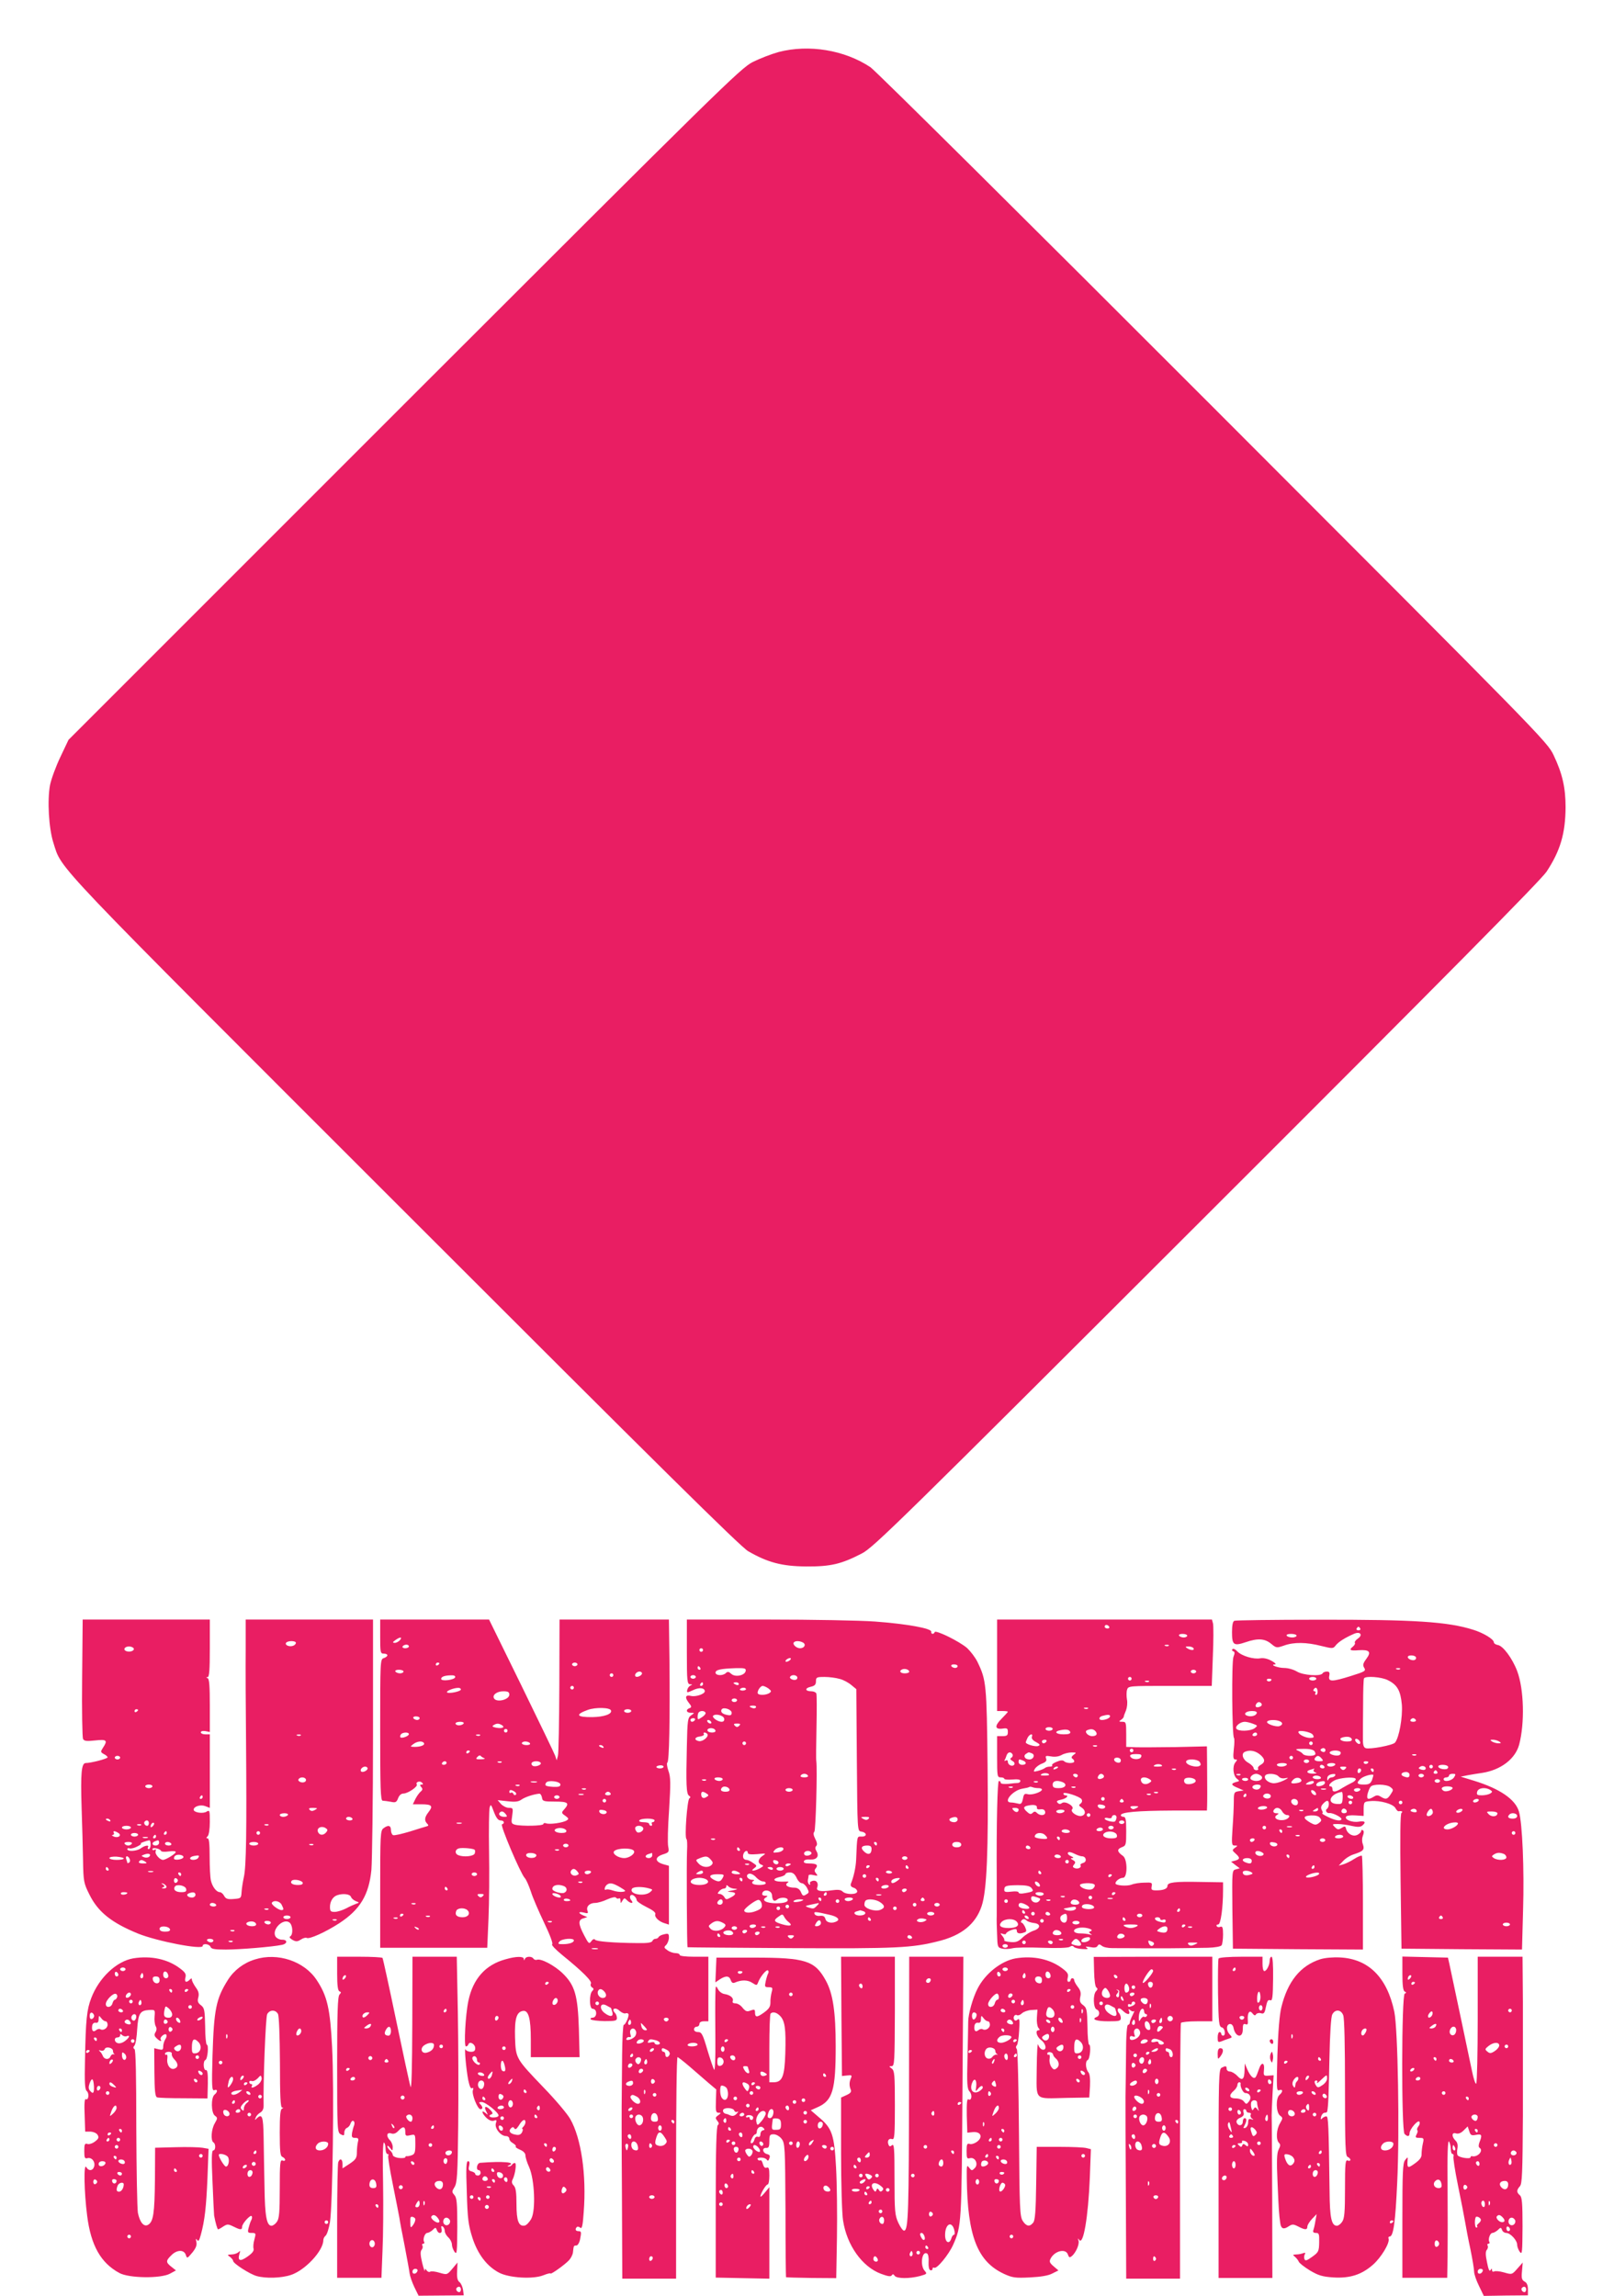
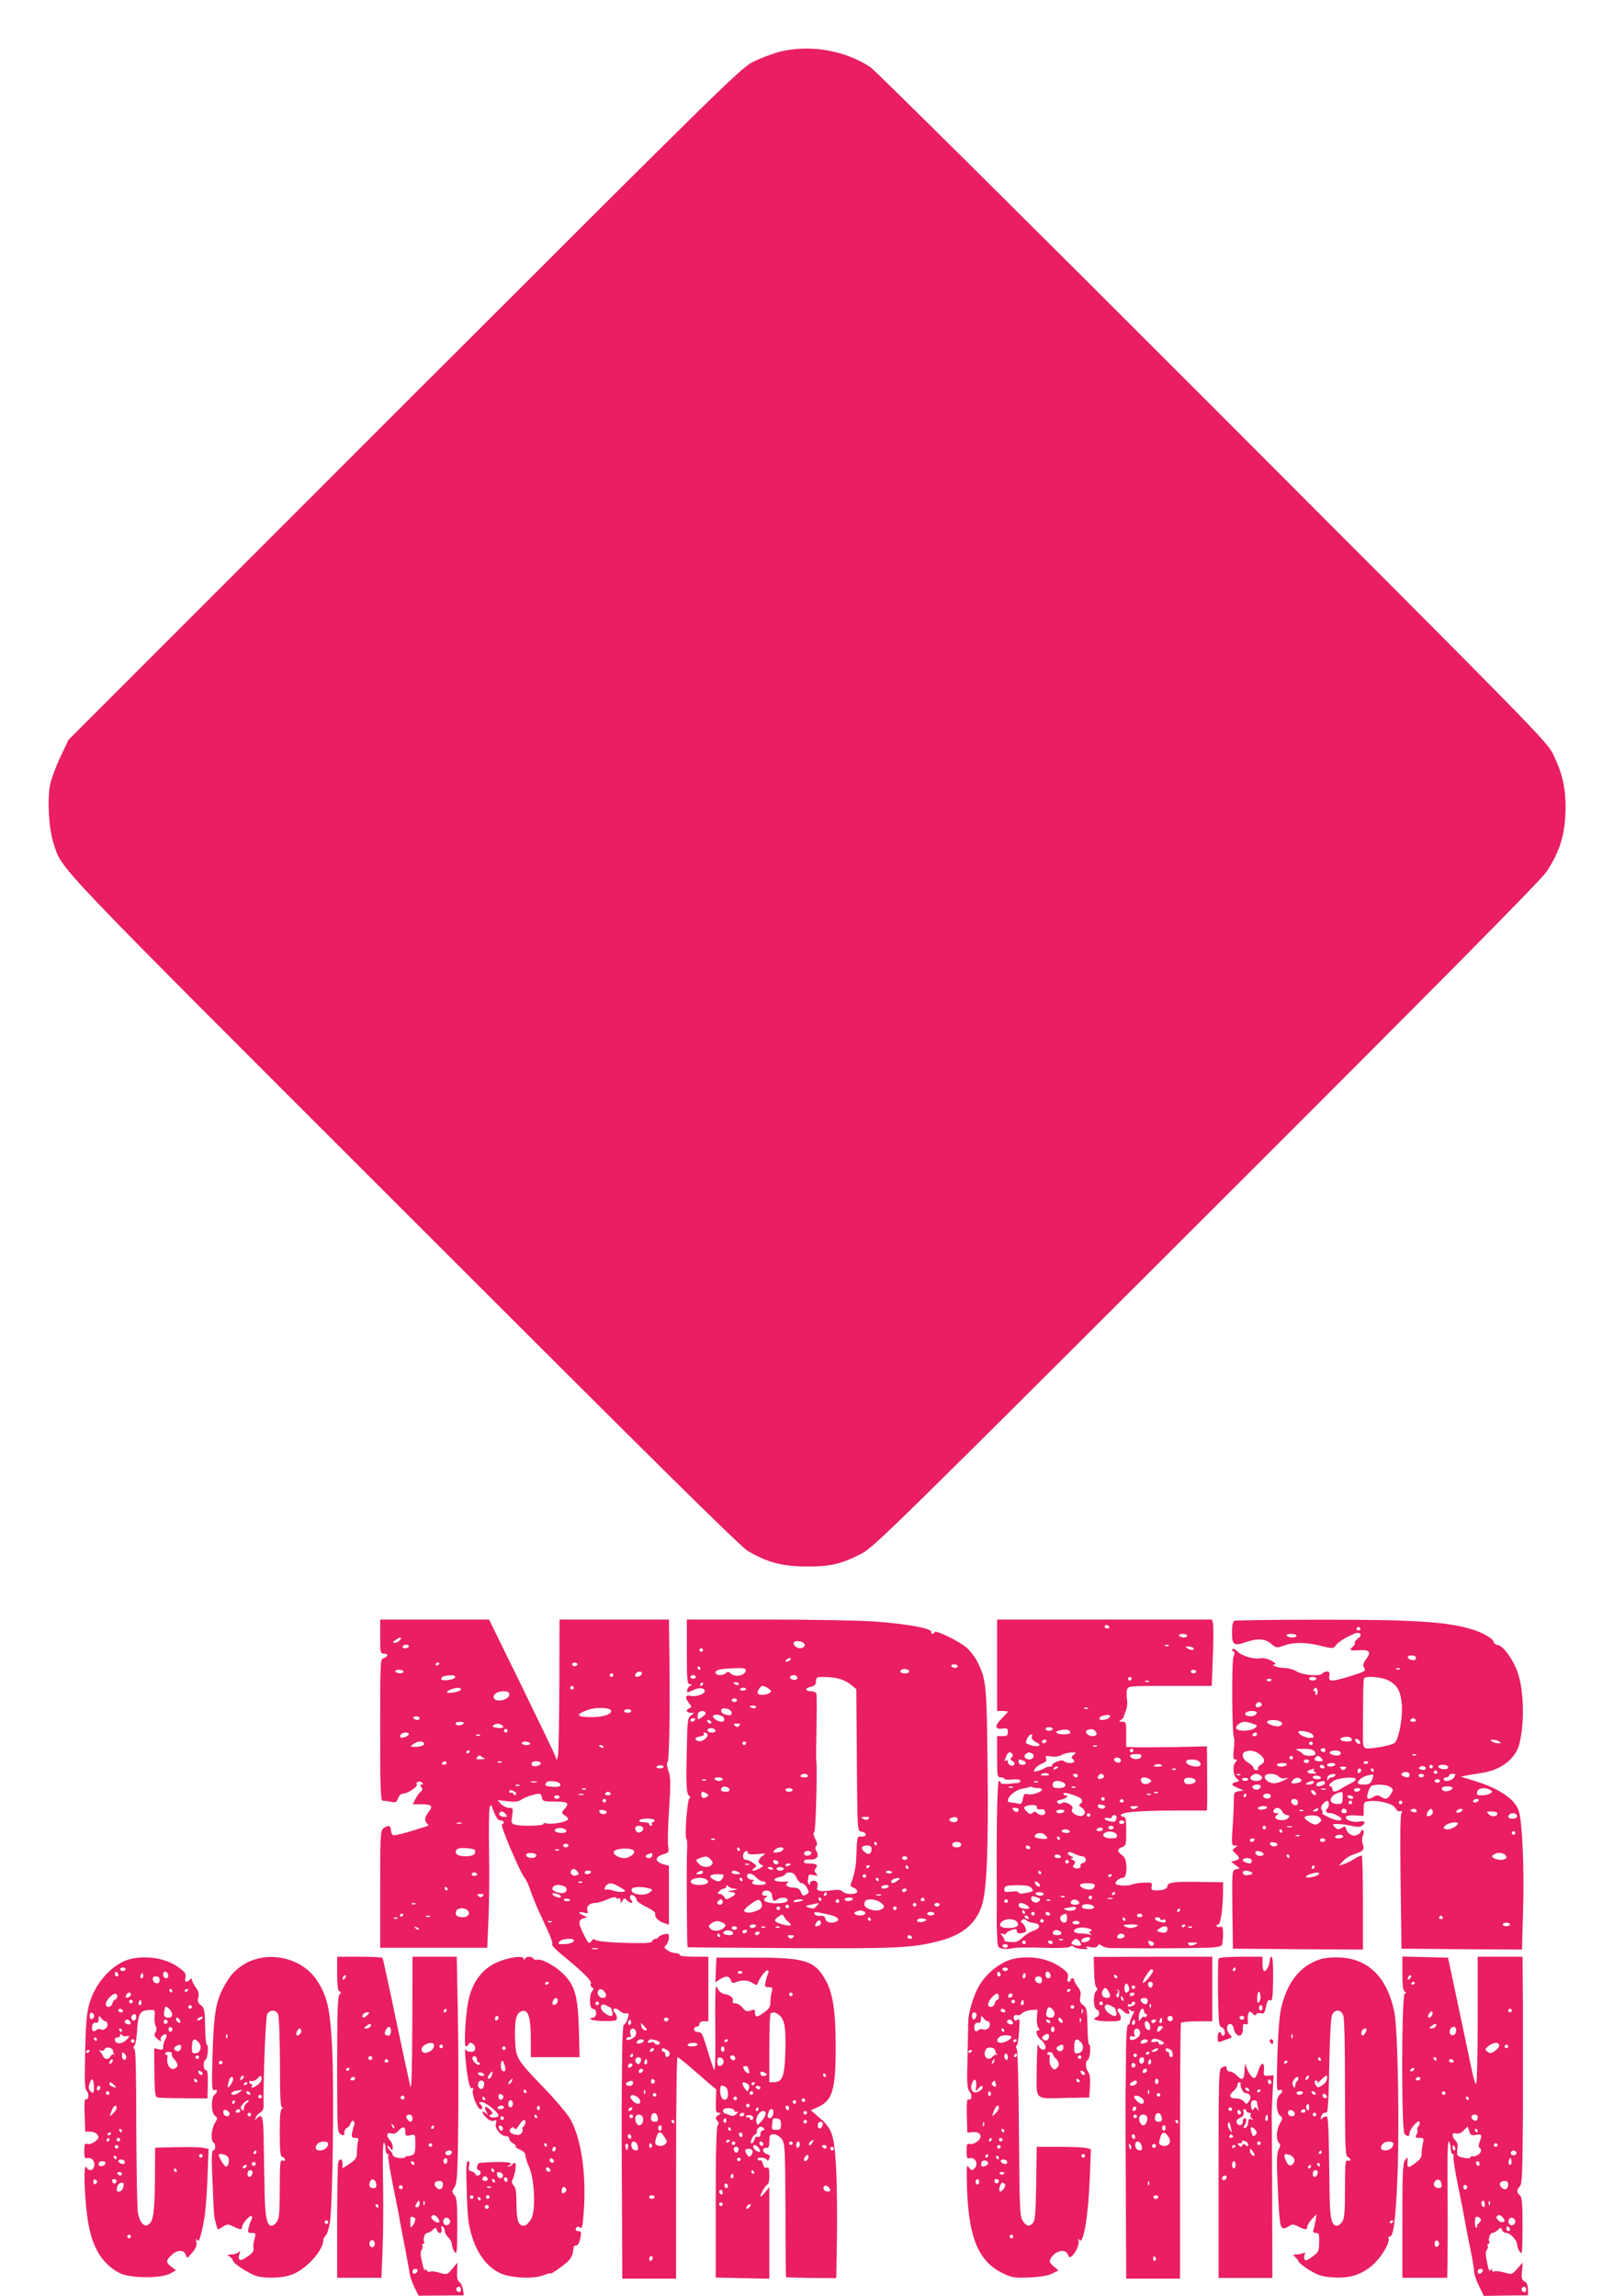
<svg xmlns="http://www.w3.org/2000/svg" version="1.0" width="900pt" height="1280pt" viewBox="0 0 900 1280" preserveAspectRatio="xMidYMid meet">
  <g transform="translate(0,1280) scale(0.1,-0.1)" fill="#e91e63" stroke="none">
    <path d="M4342 12510 c-40 -11 -105 -36 -145 -56 -68 -35 -178 -143 -1944 -1908 l-1871 -1871 -45 -95 c-25 -52 -51 -123 -58 -157 -16 -86 -7 -242 19 -323 50 -154 -43 -56 1957 -2055 1412 -1412 1874 -1869 1917 -1894 109 -63 189 -84 323 -85 136 -1 196 13 310 72 65 33 195 160 1923 1886 1327 1325 1865 1869 1896 1916 77 117 105 213 106 359 0 110 -18 188 -67 291 -35 74 -70 109 -1897 1938 -1024 1025 -1884 1878 -1912 1897 -144 96 -343 129 -512 85z" />
-     <path d="M458 3444 c-2 -179 1 -332 5 -340 7 -12 21 -13 68 -8 64 7 71 1 43 -41 -14 -22 -14 -24 5 -35 12 -6 21 -14 21 -18 0 -8 -93 -32 -122 -32 -24 0 -29 -58 -23 -248 3 -92 7 -224 8 -293 2 -119 4 -129 35 -191 48 -98 123 -158 272 -219 107 -43 360 -92 360 -69 0 16 37 12 44 -5 4 -12 23 -15 85 -15 77 0 259 15 312 26 33 6 34 30 1 29 -13 0 -29 8 -35 17 -25 38 43 107 78 78 18 -15 20 -66 4 -76 -8 -4 -3 -11 12 -20 20 -11 28 -10 47 2 12 8 27 12 32 9 14 -9 107 33 182 82 116 76 165 157 179 297 4 50 9 385 9 744 l0 652 -355 0 -355 0 0 -167 c-1 -93 0 -325 2 -518 4 -495 1 -692 -12 -750 -6 -27 -12 -66 -13 -85 -2 -34 -4 -35 -44 -38 -34 -3 -44 1 -53 17 -6 12 -17 21 -24 21 -19 0 -42 30 -50 65 -4 17 -7 76 -7 133 0 71 -3 102 -11 102 -9 0 -9 3 0 12 7 7 12 40 12 80 0 64 -1 67 -18 57 -20 -13 -72 -5 -72 11 0 18 38 30 64 20 l26 -10 0 205 0 205 -25 0 c-14 0 -25 5 -25 11 0 7 10 9 25 7 l25 -5 0 148 c0 108 -3 149 -12 152 -10 4 -10 6 0 6 9 1 12 40 12 161 l0 160 -355 0 -354 0 -3 -326z m1192 196 c0 -6 -7 -13 -15 -16 -20 -8 -48 3 -40 16 8 13 55 13 55 0z m-905 -30 c8 -13 -20 -24 -41 -16 -20 8 -9 26 16 26 10 0 22 -5 25 -10z m25 -344 c0 -3 -4 -8 -10 -11 -5 -3 -10 -1 -10 4 0 6 5 11 10 11 6 0 10 -2 10 -4z m907 -142 c-3 -3 -12 -4 -19 -1 -8 3 -5 6 6 6 11 1 17 -2 13 -5z m-1007 -124 c0 -5 -7 -10 -15 -10 -8 0 -15 5 -15 10 0 6 7 10 15 10 8 0 15 -4 15 -10z m1380 -60 c0 -12 -28 -25 -36 -17 -9 9 6 27 22 27 8 0 14 -5 14 -10z m-345 -59 c3 -5 1 -13 -5 -16 -15 -9 -43 3 -35 15 8 13 32 13 40 1z m-855 -41 c0 -5 -9 -10 -20 -10 -11 0 -20 5 -20 10 0 6 9 10 20 10 11 0 20 -4 20 -10z m280 -60 c0 -5 -5 -10 -11 -10 -5 0 -7 5 -4 10 3 6 8 10 11 10 2 0 4 -4 4 -10z m627 -71 c-14 -8 -22 -8 -30 0 -8 8 -3 11 19 11 25 -1 27 -2 11 -11z m-152 -29 c-3 -5 -15 -10 -26 -10 -10 0 -19 5 -19 10 0 6 12 10 26 10 14 0 23 -4 19 -10z m360 -20 c3 -5 -3 -10 -14 -10 -12 0 -21 5 -21 10 0 6 6 10 14 10 8 0 18 -4 21 -10z m-1350 -10 c3 -6 -1 -7 -9 -4 -18 7 -21 14 -7 14 6 0 13 -4 16 -10z m215 -15 c0 -8 -4 -15 -9 -15 -13 0 -22 16 -14 24 11 11 23 6 23 -9z m22 -17 c-7 -7 -12 -8 -12 -2 0 14 12 26 19 19 2 -3 -1 -11 -7 -17z m-65 6 c-3 -3 -12 -4 -19 -1 -8 3 -5 6 6 6 11 1 17 -2 13 -5z m710 0 c-3 -3 -12 -4 -19 -1 -8 3 -5 6 6 6 11 1 17 -2 13 -5z m-767 -14 c0 -5 -11 -10 -25 -10 -14 0 -25 5 -25 10 0 6 11 10 25 10 14 0 25 -4 25 -10z m1089 -26 c-15 -19 -38 -18 -46 2 -8 21 16 35 40 23 14 -8 16 -13 6 -25z m-1159 -4 c21 -13 0 -30 -25 -20 -11 5 -14 9 -7 9 7 1 10 6 7 11 -8 13 5 13 25 0z m270 0 c0 -5 -5 -10 -11 -10 -5 0 -7 5 -4 10 3 6 8 10 11 10 2 0 4 -4 4 -10z m520 0 c0 -5 -4 -10 -10 -10 -5 0 -10 5 -10 10 0 6 5 10 10 10 6 0 10 -4 10 -10z m-680 -10 c0 -5 -9 -10 -20 -10 -11 0 -20 5 -20 10 0 6 9 10 20 10 11 0 20 -4 20 -10z m100 -10 c0 -5 -5 -10 -11 -10 -5 0 -7 5 -4 10 3 6 8 10 11 10 2 0 4 -4 4 -10z m-47 -7 c-7 -2 -19 -2 -25 0 -7 3 -2 5 12 5 14 0 19 -2 13 -5z m17 -38 c0 -14 -5 -25 -11 -25 -5 0 -7 5 -4 10 9 15 -17 11 -39 -5 -22 -17 -76 -20 -76 -5 0 5 6 7 13 4 7 -2 27 2 43 11 16 8 25 15 19 16 -9 1 30 16 48 18 4 1 7 -10 7 -24z m47 10 c0 -8 -9 -15 -19 -15 -20 0 -24 16 -5 23 20 9 24 8 24 -8z m-152 -5 c-3 -5 -12 -10 -20 -10 -8 0 -17 5 -20 10 -4 6 5 10 20 10 15 0 24 -4 20 -10z m220 0 c3 -5 -3 -10 -14 -10 -12 0 -21 5 -21 10 0 6 6 10 14 10 8 0 18 -4 21 -10z m485 0 c0 -5 -11 -10 -25 -10 -14 0 -25 5 -25 10 0 6 11 10 25 10 14 0 25 -4 25 -10z m307 -6 c-3 -3 -12 -4 -19 -1 -8 3 -5 6 6 6 11 1 17 -2 13 -5z m-849 -34 c2 -5 21 -6 42 -3 22 3 40 2 40 -3 0 -10 -56 -44 -71 -44 -18 0 -47 33 -41 48 3 10 1 13 -6 8 -7 -4 -12 -2 -12 4 0 12 43 3 48 -10z m-66 -32 c-6 -6 -19 -7 -29 -3 -17 7 -17 8 2 15 24 9 41 2 27 -12z m191 -3 c-3 -13 -53 -20 -53 -7 0 15 13 23 35 20 11 -2 19 -7 18 -13z m82 -4 c-8 -13 -45 -15 -45 -2 0 5 10 11 23 13 27 5 31 3 22 -11z m-415 -3 c0 -5 -18 -8 -40 -8 -22 0 -40 5 -40 10 0 6 18 9 40 8 22 -2 40 -6 40 -10z m33 -3 c4 -8 2 -17 -3 -20 -6 -4 -10 -4 -10 -1 0 2 -3 11 -6 20 -3 9 -2 16 4 16 5 0 12 -7 15 -15z m87 -15 c12 -8 9 -10 -13 -10 -16 0 -26 4 -22 10 8 12 16 12 35 0z m-205 -40 c3 -5 1 -10 -4 -10 -6 0 -11 5 -11 10 0 6 2 10 4 10 3 0 8 -4 11 -10z m248 -17 c-7 -2 -19 -2 -25 0 -7 3 -2 5 12 5 14 0 19 -2 13 -5z m157 -13 c0 -5 -2 -10 -4 -10 -3 0 -8 5 -11 10 -3 6 -1 10 4 10 6 0 11 -4 11 -10z m-18 -35 c0 -5 -5 -11 -11 -13 -6 -2 -11 4 -11 13 0 9 5 15 11 13 6 -2 11 -8 11 -13z m696 -12 c2 -9 -7 -13 -27 -13 -30 0 -46 11 -34 24 11 11 56 2 61 -11z m-760 -21 c2 -7 -5 -12 -15 -11 -12 0 -14 2 -4 6 11 5 11 7 0 15 -12 8 -12 9 0 6 8 -3 17 -10 19 -16z m110 -14 c3 -14 -3 -18 -27 -18 -31 0 -47 13 -36 31 11 16 59 6 63 -13z m-328 -22 c0 -9 -30 -14 -35 -6 -4 6 3 10 14 10 12 0 21 -2 21 -4z m380 -11 c0 -8 -9 -15 -19 -15 -24 0 -36 16 -19 23 24 10 38 7 38 -8z m867 -11 c3 -9 15 -19 27 -24 21 -8 21 -8 1 -15 -11 -4 -36 -15 -56 -26 -20 -10 -48 -19 -63 -19 -22 0 -26 4 -26 28 0 30 16 57 40 65 31 11 71 7 77 -9z m-387 -43 c13 -25 13 -31 0 -31 -18 0 -60 32 -54 41 10 16 43 10 54 -10z m-365 -1 c3 -5 -3 -10 -14 -10 -12 0 -21 5 -21 10 0 6 6 10 14 10 8 0 18 -4 21 -10z m292 -26 c-3 -3 -12 -4 -19 -1 -8 3 -5 6 6 6 11 1 17 -2 13 -5z m123 -44 c0 -5 -9 -10 -20 -10 -11 0 -20 5 -20 10 0 6 9 10 20 10 11 0 20 -4 20 -10z m257 -16 c-3 -3 -12 -4 -19 -1 -8 3 -5 6 6 6 11 1 17 -2 13 -5z m-449 -21 c2 -8 -6 -13 -22 -13 -28 0 -43 15 -24 23 20 8 41 3 46 -10z m82 7 c0 -5 -6 -10 -14 -10 -8 0 -18 5 -21 10 -3 6 3 10 14 10 12 0 21 -4 21 -10z m-562 -37 c2 -9 -7 -13 -27 -13 -21 0 -31 5 -31 16 0 19 51 16 58 -3z m359 -9 c-3 -3 -12 -4 -19 -1 -8 3 -5 6 6 6 11 1 17 -2 13 -5z m-117 -54 c0 -5 -6 -10 -14 -10 -8 0 -18 5 -21 10 -3 6 3 10 14 10 12 0 21 -4 21 -10z m107 -6 c-3 -3 -12 -4 -19 -1 -8 3 -5 6 6 6 11 1 17 -2 13 -5z" />
    <path d="M2120 3675 c0 -88 1 -95 20 -95 11 0 20 -4 20 -9 0 -5 -9 -13 -20 -16 -20 -6 -20 -15 -20 -401 0 -328 2 -394 14 -394 7 0 27 -3 45 -6 27 -6 32 -3 41 20 6 16 17 26 30 26 24 0 82 39 74 51 -8 13 17 22 29 10 8 -8 7 -11 -2 -11 -10 0 -11 -3 -2 -14 9 -10 8 -16 -4 -26 -8 -7 -21 -25 -29 -41 l-14 -29 48 0 c58 0 66 -9 40 -43 -23 -29 -25 -48 -8 -65 9 -9 8 -12 -3 -15 -8 -2 -50 -15 -94 -29 -44 -13 -86 -23 -93 -20 -6 2 -12 15 -12 28 0 27 -16 30 -42 10 -17 -12 -18 -40 -18 -340 l0 -326 299 0 298 0 7 163 c4 89 5 259 3 377 -2 118 0 226 3 240 6 23 8 21 24 -22 13 -34 24 -48 37 -48 20 0 26 -16 8 -22 -11 -4 102 -271 127 -299 8 -8 23 -42 34 -75 10 -33 44 -111 74 -174 33 -69 51 -117 45 -121 -6 -3 21 -31 58 -61 111 -90 166 -145 158 -158 -4 -7 -1 -16 6 -21 11 -6 11 -11 1 -21 -17 -17 -16 -98 2 -98 8 0 16 -6 18 -12 7 -19 -2 -38 -18 -38 -9 0 -13 -4 -10 -9 4 -5 38 -9 76 -10 61 0 70 2 70 17 0 10 -5 23 -11 29 -22 22 1 34 24 13 12 -11 27 -18 34 -16 7 3 15 1 17 -3 6 -10 -16 -61 -26 -61 -4 0 -8 -75 -9 -167 -1 -93 -2 -195 -2 -228 -1 -33 -1 -276 1 -540 l2 -480 150 0 150 0 0 618 c0 339 3 617 8 617 4 0 34 -24 67 -52 34 -29 81 -70 105 -91 l44 -37 -2 -65 c-2 -56 0 -65 15 -65 15 0 15 -1 -2 -14 -17 -12 -17 -16 -5 -31 10 -12 10 -19 3 -23 -8 -5 -12 -131 -12 -429 l0 -422 149 -3 150 -3 0 255 0 255 -25 -30 c-13 -16 -24 -26 -25 -22 0 15 31 67 40 67 6 0 10 22 10 50 0 39 -3 48 -15 44 -9 -4 -16 3 -21 20 -3 14 -10 24 -14 21 -5 -3 -11 -1 -15 5 -4 6 4 10 19 10 14 0 28 -5 32 -12 5 -8 10 -6 14 8 6 14 2 20 -14 24 -25 7 -28 36 -3 34 13 -1 17 6 17 37 0 35 3 39 24 39 14 0 33 -11 44 -25 19 -24 20 -43 22 -397 0 -205 2 -373 3 -375 2 -1 65 -3 141 -4 l139 -1 4 228 c2 126 0 301 -5 389 -10 184 -22 219 -97 281 l-44 38 38 17 c84 37 101 95 101 339 0 192 -15 294 -55 367 -61 111 -112 128 -400 128 l-210 0 -3 -69 -3 -69 25 17 c34 22 53 20 61 -5 5 -14 12 -18 23 -13 37 16 71 15 96 -1 25 -16 26 -16 33 1 11 31 46 74 55 68 4 -3 5 -10 2 -16 -4 -6 -10 -26 -14 -44 -7 -31 -6 -34 16 -34 22 0 24 -3 17 -27 -4 -16 -8 -42 -7 -58 0 -24 -8 -36 -37 -57 -39 -28 -49 -27 -49 3 0 15 -4 17 -25 9 -20 -8 -27 -5 -44 15 -10 14 -28 25 -40 25 -13 0 -19 5 -15 13 6 17 -14 34 -46 39 -14 2 -30 14 -37 28 -12 23 -13 20 -14 -35 -1 -33 -1 -143 0 -245 1 -107 -2 -179 -7 -170 -5 8 -22 59 -38 112 -25 86 -32 98 -51 98 -14 0 -23 6 -23 15 0 8 7 15 15 15 8 0 15 7 15 15 0 9 9 15 25 15 l25 0 0 180 0 180 -80 0 c-47 0 -80 4 -80 10 0 6 -10 10 -23 10 -12 0 -33 7 -45 16 -20 14 -21 17 -7 30 8 9 15 27 15 41 0 22 -3 24 -27 18 -16 -3 -29 -11 -31 -16 -2 -5 -10 -9 -17 -9 -7 0 -15 -6 -17 -12 -3 -9 -28 -13 -79 -12 -137 1 -234 9 -241 19 -4 6 -13 3 -21 -9 -12 -16 -15 -14 -40 34 -33 63 -34 86 -4 94 l22 7 -22 9 c-31 13 -29 24 3 16 22 -6 25 -4 20 10 -9 23 11 44 43 44 14 0 45 9 68 20 25 11 45 15 48 9 4 -5 11 -7 16 -4 5 4 9 -2 9 -12 1 -17 1 -17 11 0 9 15 12 16 25 2 20 -20 41 -20 24 0 -16 19 -3 40 16 24 8 -6 14 -17 14 -23 0 -7 25 -24 55 -39 35 -17 53 -31 49 -40 -6 -16 21 -42 54 -51 l22 -7 0 164 0 164 -32 9 c-47 14 -48 39 -3 54 35 11 37 14 31 44 -4 17 -2 110 5 206 9 149 9 181 -4 217 -8 23 -10 44 -6 45 11 4 15 241 12 571 l-3 227 -305 0 -305 0 -1 -367 c-1 -203 -4 -379 -8 -393 l-7 -25 -8 25 c-5 14 -90 190 -189 393 l-180 367 -304 0 -303 0 0 -95z m110 -20 c-7 -8 -20 -15 -29 -15 -13 1 -13 3 3 15 26 19 42 19 26 0z m50 -35 c0 -5 -9 -10 -21 -10 -11 0 -17 5 -14 10 3 6 13 10 21 10 8 0 14 -4 14 -10z m170 -94 c0 -3 -4 -8 -10 -11 -5 -3 -10 -1 -10 4 0 6 5 11 10 11 6 0 10 -2 10 -4z m770 -6 c0 -5 -7 -10 -15 -10 -8 0 -15 5 -15 10 0 6 7 10 15 10 8 0 15 -4 15 -10z m-970 -40 c0 -5 -9 -10 -19 -10 -11 0 -23 5 -26 10 -4 6 5 10 19 10 14 0 26 -4 26 -10z m1330 -10 c0 -12 -28 -25 -36 -17 -9 9 6 27 22 27 8 0 14 -5 14 -10z m-160 -10 c0 -5 -4 -10 -10 -10 -5 0 -10 5 -10 10 0 6 5 10 10 10 6 0 10 -4 10 -10z m-882 -12 c-5 -15 -78 -24 -78 -9 0 12 18 19 53 20 19 1 27 -3 25 -11z m662 -58 c0 -5 -4 -10 -10 -10 -5 0 -10 5 -10 10 0 6 5 10 10 10 6 0 10 -4 10 -10z m-630 -10 c0 -11 -68 -25 -77 -16 -7 7 34 24 60 25 9 1 17 -3 17 -9z m270 -29 c0 -28 -70 -45 -85 -21 -12 19 16 40 51 40 27 0 34 -4 34 -19z m567 -88 c7 -20 -39 -36 -104 -37 -88 -1 -98 14 -26 40 44 16 125 14 130 -3z m113 -3 c0 -5 -9 -10 -20 -10 -11 0 -20 5 -20 10 0 6 9 10 20 10 11 0 20 -4 20 -10z m-1180 -40 c0 -5 -6 -10 -14 -10 -8 0 -18 5 -21 10 -3 6 3 10 14 10 12 0 21 -4 21 -10z m245 -30 c-3 -5 -15 -10 -26 -10 -10 0 -19 5 -19 10 0 6 12 10 26 10 14 0 23 -4 19 -10z m214 -9 c19 -12 1 -20 -32 -14 -21 4 -25 8 -15 14 17 11 29 11 47 0z m31 -31 c0 -5 -4 -10 -10 -10 -5 0 -10 5 -10 10 0 6 5 10 10 10 6 0 10 -4 10 -10z m-550 -19 c0 -11 -39 -25 -47 -18 -3 3 -2 10 2 16 8 13 45 15 45 2z m397 -7 c-3 -3 -12 -4 -19 -1 -8 3 -5 6 6 6 11 1 17 -2 13 -5z m-313 -43 c7 -11 -18 -21 -52 -21 -26 1 -26 1 -8 15 22 17 52 20 60 6z m591 -1 c4 -6 -5 -10 -19 -10 -14 0 -26 5 -26 10 0 6 9 10 19 10 11 0 23 -4 26 -10z m410 -20 c3 -6 -1 -7 -9 -4 -18 7 -21 14 -7 14 6 0 13 -4 16 -10z m-745 -24 c0 -3 -4 -8 -10 -11 -5 -3 -10 -1 -10 4 0 6 5 11 10 11 6 0 10 -2 10 -4z m80 -39 c8 -3 0 -6 -18 -6 -28 -1 -31 1 -20 13 7 8 15 10 18 6 3 -4 12 -10 20 -13z m-210 -27 c0 -5 -7 -10 -16 -10 -8 0 -12 5 -9 10 3 6 10 10 16 10 5 0 9 -4 9 -10z m307 4 c-3 -3 -12 -4 -19 -1 -8 3 -5 6 6 6 11 1 17 -2 13 -5z m218 -3 c7 -12 -31 -25 -45 -16 -6 4 -8 11 -5 16 8 12 42 12 50 0z m685 -22 c0 -5 -9 -9 -20 -9 -11 0 -20 4 -20 8 0 4 9 8 20 9 11 1 20 -2 20 -8z m-707 -86 c-7 -2 -21 -2 -30 0 -10 3 -4 5 12 5 17 0 24 -2 18 -5z m132 -13 c0 -11 -10 -14 -39 -13 -44 3 -51 7 -41 23 10 17 80 8 80 -10z m-228 -6 c-3 -3 -12 -4 -19 -1 -8 3 -5 6 6 6 11 1 17 -2 13 -5z m370 -20 c-3 -3 -12 -4 -19 -1 -8 3 -5 6 6 6 11 1 17 -2 13 -5z m-397 -14 c8 -5 11 -13 6 -17 -5 -4 -11 -2 -13 5 -3 6 -9 10 -14 6 -5 -3 -9 0 -9 5 0 13 10 14 30 1z m535 -10 c3 -5 -3 -10 -15 -10 -12 0 -18 5 -15 10 3 6 10 10 15 10 5 0 12 -4 15 -10z m-383 -22 c3 -21 8 -23 73 -23 74 0 83 -8 49 -46 -14 -15 -13 -19 8 -33 19 -14 21 -18 8 -26 -20 -13 -96 -24 -115 -16 -8 3 -15 1 -15 -4 0 -11 -121 -13 -158 -4 -21 6 -22 10 -16 50 6 42 5 44 -18 44 -14 0 -33 10 -44 21 l-19 22 55 -6 c43 -5 61 -3 79 10 21 14 66 29 98 32 6 1 13 -9 15 -21z m231 15 c-7 -2 -19 -2 -25 0 -7 3 -2 5 12 5 14 0 19 -2 13 -5z m-133 -13 c0 -5 -7 -10 -15 -10 -8 0 -15 5 -15 10 0 6 7 10 15 10 8 0 15 -4 15 -10z m260 -20 c0 -5 -4 -10 -10 -10 -5 0 -10 5 -10 10 0 6 5 10 10 10 6 0 10 -4 10 -10z m3 -65 c-4 -15 -36 -12 -41 3 -3 9 3 13 19 10 13 -1 23 -7 22 -13z m-563 -10 c10 -13 9 -15 -8 -15 -22 0 -36 13 -25 24 10 10 20 7 33 -9z m830 -35 c0 -5 -5 -10 -11 -10 -5 0 -7 -4 -4 -10 3 -5 1 -10 -4 -10 -6 0 -11 5 -11 10 0 6 -14 10 -31 10 -17 0 -28 4 -24 10 3 6 24 10 46 10 21 0 39 -4 39 -10z m-1077 -17 c-7 -2 -19 -2 -25 0 -7 3 -2 5 12 5 14 0 19 -2 13 -5z m1013 -24 c7 -12 -15 -31 -31 -26 -5 2 -11 11 -13 20 -4 19 32 24 44 6z m-428 -16 c2 -9 -7 -13 -27 -13 -32 0 -50 15 -29 24 21 8 51 2 56 -11z m12 -83 c0 -5 -7 -10 -15 -10 -8 0 -15 5 -15 10 0 6 7 10 15 10 8 0 15 -4 15 -10z m-523 -24 c3 -3 3 -12 0 -21 -7 -15 -60 -21 -91 -9 -21 8 -20 31 2 38 19 5 82 0 89 -8z m888 -6 c9 -15 -26 -40 -54 -40 -34 0 -70 25 -56 39 19 18 99 19 110 1z m-418 4 c-3 -3 -12 -4 -19 -1 -8 3 -5 6 6 6 11 1 17 -2 13 -5z m-126 -29 c0 -5 -7 -12 -16 -13 -23 -5 -47 6 -40 19 8 13 56 8 56 -6z m646 0 c0 -8 -9 -15 -19 -15 -23 0 -24 17 0 23 9 3 17 5 18 6 0 0 1 -6 1 -14z m-417 -90 c10 -12 9 -16 -5 -21 -19 -8 -40 9 -31 25 10 15 21 14 36 -4z m75 -5 c-3 -5 -13 -10 -21 -10 -8 0 -14 5 -14 10 0 6 9 10 21 10 11 0 17 -4 14 -10z m-635 -10 c0 -5 -7 -10 -15 -10 -8 0 -15 5 -15 10 0 6 7 10 15 10 8 0 15 -4 15 -10z m587 -46 c-3 -3 -12 -4 -19 -1 -8 3 -5 6 6 6 11 1 17 -2 13 -5z m210 -26 c35 -21 36 -23 15 -26 -13 -2 -37 1 -54 7 -17 6 -34 8 -39 5 -13 -7 -7 19 6 28 16 12 32 9 72 -14z m-313 6 c20 -8 21 -30 1 -38 -18 -6 -65 9 -65 22 0 21 31 29 64 16z m-649 -14 c3 -5 1 -10 -4 -10 -6 0 -11 5 -11 10 0 6 2 10 4 10 3 0 8 -4 11 -10z m1124 1 c22 -6 22 -7 6 -21 -33 -27 -119 -11 -101 19 8 12 57 13 95 2z m-493 -42 c3 -5 1 -9 -5 -9 -17 0 -41 12 -41 20 0 10 38 1 46 -11z m-434 -1 c-9 -9 -15 -9 -24 0 -9 9 -7 12 12 12 19 0 21 -3 12 -12z m488 -24 c0 -2 -9 -4 -21 -4 -11 0 -18 4 -14 10 5 8 35 3 35 -6z m-863 -20 c-3 -3 -12 -4 -19 -1 -8 3 -5 6 6 6 11 1 17 -2 13 -5z m290 -35 c18 -18 3 -39 -27 -39 -32 0 -45 13 -36 35 6 18 47 20 63 4z m-357 -23 c0 -3 -4 -8 -10 -11 -5 -3 -10 -1 -10 4 0 6 5 11 10 11 6 0 10 -2 10 -4z m147 -12 c-3 -3 -12 -4 -19 -1 -8 3 -5 6 6 6 11 1 17 -2 13 -5z m-180 -10 c-3 -3 -12 -4 -19 -1 -8 3 -5 6 6 6 11 1 17 -2 13 -5z m860 -20 c-3 -3 -12 -4 -19 -1 -8 3 -5 6 6 6 11 1 17 -2 13 -5z m-742 -42 c-3 -3 -11 0 -18 7 -9 10 -8 11 6 5 10 -3 15 -9 12 -12z m865 -61 c0 -12 -26 -21 -62 -21 -26 0 -29 2 -18 15 13 16 80 21 80 6z m133 -48 c-7 -2 -21 -2 -30 0 -10 3 -4 5 12 5 17 0 24 -2 18 -5z m807 -127 c0 -11 -19 -15 -25 -6 -3 5 1 10 9 10 9 0 16 -2 16 -4z m-772 -108 c18 -18 14 -38 -7 -38 -20 0 -35 25 -25 41 7 12 18 11 32 -3z m1052 -18 c0 -5 -4 -10 -10 -10 -5 0 -10 5 -10 10 0 6 5 10 10 10 6 0 10 -4 10 -10z m-1080 -50 c0 -5 -4 -10 -10 -10 -5 0 -10 5 -10 10 0 6 5 10 10 10 6 0 10 -4 10 -10z m66 -25 c1 0 5 -10 8 -22 9 -29 -12 -31 -45 -5 -31 26 -20 59 13 40 13 -7 24 -13 24 -13z m943 -44 c28 -28 34 -72 30 -210 -4 -130 -17 -161 -66 -161 l-23 0 0 188 c0 104 3 192 7 195 12 12 33 7 52 -12z m-621 -22 c-2 -6 -8 -10 -13 -10 -5 0 -11 4 -13 10 -2 6 4 11 13 11 9 0 15 -5 13 -11z m-212 -26 c-10 -10 -19 5 -10 18 6 11 8 11 12 0 2 -7 1 -15 -2 -18z m79 -13 c15 -17 16 -20 3 -20 -9 0 -18 9 -21 20 -3 11 -4 20 -3 20 2 0 11 -9 21 -20z m-49 -25 c4 -8 1 -21 -5 -29 -15 -18 -54 -28 -48 -13 3 7 10 11 17 9 8 -2 10 3 6 13 -3 9 -4 21 0 26 8 14 24 11 30 -6z m44 -54 c0 -5 -9 -11 -20 -14 -20 -5 -26 3 -13 16 9 10 33 8 33 -2z m68 3 c25 -7 30 -24 7 -24 -8 0 -15 4 -15 9 0 5 -10 7 -22 3 -14 -3 -19 -2 -14 6 8 14 12 14 44 6z m402 2 c0 -3 -4 -8 -10 -11 -5 -3 -10 -1 -10 4 0 6 5 11 10 11 6 0 10 -2 10 -4z m-170 -26 c0 -5 -14 -10 -31 -10 -17 0 -28 4 -24 10 3 6 17 10 31 10 13 0 24 -4 24 -10z m150 -25 c0 -8 -4 -15 -10 -15 -5 0 -10 7 -10 15 0 8 5 15 10 15 6 0 10 -7 10 -15z m-395 -5 c-3 -5 -11 -10 -16 -10 -6 0 -7 5 -4 10 3 6 11 10 16 10 6 0 7 -4 4 -10z m75 0 c11 -6 17 -17 14 -25 -8 -19 -24 -19 -24 0 0 8 -4 15 -10 15 -5 0 -10 5 -10 10 0 13 6 13 30 0z m-190 -30 c0 -5 -5 -10 -11 -10 -5 0 -7 5 -4 10 3 6 8 10 11 10 2 0 4 -4 4 -10z m570 -16 c0 -17 -22 -14 -28 4 -2 7 3 12 12 12 9 0 16 -7 16 -16z m-526 -2 c2 -4 1 -14 -4 -22 -7 -11 -12 -12 -21 -3 -6 6 -8 16 -5 22 8 13 23 14 30 3z m461 -17 c0 -11 -8 -21 -17 -23 -14 -3 -18 3 -18 23 0 20 4 26 18 23 9 -2 17 -12 17 -23z m-429 -12 c-10 -10 -19 5 -10 18 6 11 8 11 12 0 2 -7 1 -15 -2 -18z m-85 -16 c-13 -13 -26 -3 -16 12 3 6 11 8 17 5 6 -4 6 -10 -1 -17z m649 -1 c0 -2 3 -11 6 -20 9 -23 -13 -20 -26 4 -9 16 -8 20 5 20 8 0 15 -2 15 -4z m-589 -29 c-13 -13 -26 -3 -16 12 3 6 11 8 17 5 6 -4 6 -10 -1 -17z m687 -6 c11 -7 11 -9 -1 -14 -16 -6 -27 0 -27 15 0 10 11 10 28 -1z m337 -11 c3 -5 1 -10 -4 -10 -6 0 -11 5 -11 10 0 6 2 10 4 10 3 0 8 -4 11 -10z m-953 -35 c0 -5 -5 -11 -11 -13 -6 -2 -11 4 -11 13 0 9 5 15 11 13 6 -2 11 -8 11 -13z m-122 -10 c0 -8 -9 -15 -20 -15 -22 0 -27 15 -7 23 21 9 27 7 27 -8z m639 -4 c9 -6 11 -16 7 -27 -7 -18 -8 -18 -22 0 -23 32 -16 46 15 27z m41 5 c0 -3 -4 -8 -10 -11 -5 -3 -10 -1 -10 4 0 6 5 11 10 11 6 0 10 -2 10 -4z m-156 -32 c16 -43 -6 -82 -29 -51 -9 13 -12 45 -6 65 3 9 30 -1 35 -14z m186 6 c0 -5 -4 -10 -9 -10 -6 0 -13 5 -16 10 -3 6 1 10 9 10 9 0 16 -4 16 -10z m-643 -32 c-3 -8 -6 -5 -6 6 -1 11 2 17 5 13 3 -3 4 -12 1 -19z m603 2 c0 -5 -4 -10 -10 -10 -5 0 -10 5 -10 10 0 6 5 10 10 10 6 0 10 -4 10 -10z m-540 -10 c0 -5 -4 -10 -10 -10 -5 0 -10 5 -10 10 0 6 5 10 10 10 6 0 10 -4 10 -10z m-109 -10 c22 -12 26 -40 6 -40 -18 0 -49 34 -40 43 8 9 11 9 34 -3z m559 -10 c0 -5 -4 -10 -10 -10 -5 0 -10 5 -10 10 0 6 5 10 10 10 6 0 10 -4 10 -10z m380 -10 c0 -5 -4 -10 -10 -10 -5 0 -10 5 -10 10 0 6 5 10 10 10 6 0 10 -4 10 -10z m-50 -10 c0 -5 -4 -10 -10 -10 -5 0 -10 5 -10 10 0 6 5 10 10 10 6 0 10 -4 10 -10z m-260 -20 c0 -5 -4 -10 -10 -10 -5 0 -10 5 -10 10 0 6 5 10 10 10 6 0 10 -4 10 -10z m220 -16 c0 -8 -4 -12 -10 -9 -5 3 -10 10 -10 16 0 5 5 9 10 9 6 0 10 -7 10 -16z m-875 -4 c-3 -5 -11 -10 -16 -10 -6 0 -7 5 -4 10 3 6 11 10 16 10 6 0 7 -4 4 -10z m569 -7 c3 -8 11 -11 18 -7 7 4 5 -1 -4 -11 -11 -12 -22 -15 -35 -10 -10 5 -21 9 -25 9 -12 2 -20 14 -15 23 9 14 55 11 61 -4z m136 7 c0 -5 -5 -10 -11 -10 -5 0 -7 5 -4 10 3 6 8 10 11 10 2 0 4 -4 4 -10z m82 -25 c-2 -14 -11 -25 -18 -25 -15 0 -17 10 -8 34 10 27 32 19 26 -9z m-42 1 c0 -8 -11 -27 -23 -42 -23 -26 -24 -27 -29 -6 -7 24 16 62 38 62 8 0 14 -6 14 -14z m230 4 c0 -5 -4 -10 -10 -10 -5 0 -10 5 -10 10 0 6 5 10 10 10 6 0 10 -4 10 -10z m-832 -28 c3 -17 -2 -22 -17 -22 -14 0 -21 6 -21 18 0 38 33 41 38 4z m482 18 c0 -5 -7 -10 -16 -10 -8 0 -12 5 -9 10 3 6 10 10 16 10 5 0 9 -4 9 -10z m-620 -10 c0 -5 -4 -10 -10 -10 -5 0 -10 5 -10 10 0 6 5 10 10 10 6 0 10 -4 10 -10z m54 -5 c7 -20 -3 -45 -19 -45 -16 0 -29 35 -20 50 9 15 32 12 39 -5z m616 -2 c0 -7 -4 -13 -10 -13 -5 0 -10 5 -10 11 0 5 -4 7 -10 4 -5 -3 -10 -2 -10 4 0 5 9 9 20 8 11 -1 20 -7 20 -14z m-150 -19 c0 -8 -5 -12 -10 -9 -6 4 -8 11 -5 16 9 14 15 11 15 -7z m305 -19 c0 -26 -4 -30 -27 -30 -27 -1 -27 0 -19 58 0 5 11 7 24 5 17 -2 22 -10 22 -33z m-595 15 c0 -5 -2 -10 -4 -10 -3 0 -8 5 -11 10 -3 6 -1 10 4 10 6 0 11 -4 11 -10z m740 0 c0 -5 -4 -10 -10 -10 -5 0 -10 5 -10 10 0 6 5 10 10 10 6 0 10 -4 10 -10z m88 -17 c-5 -25 -28 -28 -28 -4 0 12 6 21 16 21 9 0 14 -7 12 -17z m-898 -18 c0 -8 -4 -15 -10 -15 -5 0 -10 7 -10 15 0 8 5 15 10 15 6 0 10 -7 10 -15z m564 -13 c-8 -2 -14 -12 -14 -22 0 -12 -5 -17 -14 -14 -8 3 -16 -3 -19 -15 -3 -12 -10 -21 -16 -21 -7 0 -7 8 1 25 6 14 15 25 20 25 4 0 8 6 8 13 0 23 21 37 35 24 11 -10 10 -13 -1 -15z m-179 8 c3 -5 1 -10 -4 -10 -6 0 -11 5 -11 10 0 6 2 10 4 10 3 0 8 -4 11 -10z m-369 -46 c15 -22 15 -27 3 -39 -8 -9 -23 -12 -36 -9 -19 5 -22 11 -17 33 13 50 25 54 50 15z m434 10 c0 -8 -4 -12 -10 -9 -5 3 -10 10 -10 16 0 5 5 9 10 9 6 0 10 -7 10 -16z m-620 -10 c0 -8 -4 -12 -10 -9 -5 3 -10 10 -10 16 0 5 5 9 10 9 6 0 10 -7 10 -16z m550 -18 c0 -3 -4 -8 -10 -11 -5 -3 -10 -1 -10 4 0 6 5 11 10 11 6 0 10 -2 10 -4z m458 -16 c-7 -11 -15 -15 -17 -9 -2 6 3 15 10 20 20 12 21 11 7 -11z m-973 -11 c8 -25 1 -34 -20 -26 -19 8 -20 47 -1 47 8 0 18 -9 21 -21z m545 11 c0 -5 -4 -10 -10 -10 -5 0 -10 5 -10 10 0 6 5 10 10 10 6 0 10 -4 10 -10z m155 1 c3 -5 1 -12 -4 -15 -5 -3 -11 1 -15 9 -6 16 9 21 19 6z m165 -1 c0 -5 -4 -10 -10 -10 -5 0 -10 5 -10 10 0 6 5 10 10 10 6 0 10 -4 10 -10z m40 -4 c0 -8 -4 -18 -10 -21 -5 -3 -10 3 -10 14 0 12 5 21 10 21 6 0 10 -6 10 -14z m-958 -18 c-2 -10 -6 -18 -7 -18 -1 0 -5 8 -7 18 -3 11 0 19 7 19 7 0 10 -8 7 -19z m133 13 c3 -5 1 -12 -5 -16 -5 -3 -10 1 -10 9 0 18 6 21 15 7z m595 -16 c7 -9 10 -18 7 -22 -8 -7 -37 15 -37 28 0 14 16 11 30 -6z m380 5 c0 -5 -4 -10 -9 -10 -6 0 -13 5 -16 10 -3 6 1 10 9 10 9 0 16 -4 16 -10z m-492 -17 c-4 -22 -22 -20 -26 1 -2 10 3 16 13 16 10 0 15 -7 13 -17z m532 7 c0 -5 -4 -10 -10 -10 -5 0 -10 5 -10 10 0 6 5 10 10 10 6 0 10 -4 10 -10z m-455 -10 c4 -6 1 -17 -5 -26 -11 -12 -14 -12 -25 3 -7 10 -11 21 -9 25 7 11 32 10 39 -2z m306 -53 c-16 -16 -26 0 -10 19 9 11 15 12 17 4 2 -6 -1 -17 -7 -23z m-371 3 c0 -5 -4 -10 -10 -10 -5 0 -10 5 -10 10 0 6 5 10 10 10 6 0 10 -4 10 -10z m75 -70 c3 -5 1 -10 -4 -10 -6 0 -11 5 -11 10 0 6 2 10 4 10 3 0 8 -4 11 -10z m-115 -26 c0 -8 -5 -12 -10 -9 -6 4 -8 11 -5 16 9 14 15 11 15 -7z m-30 -55 c0 -5 -4 -9 -10 -9 -5 0 -10 7 -10 16 0 8 5 12 10 9 6 -3 10 -10 10 -16z m570 -20 c0 -12 -27 -11 -35 1 -11 17 5 32 21 19 8 -6 14 -15 14 -20z m-600 -15 c0 -8 -4 -12 -10 -9 -5 3 -10 10 -10 16 0 5 5 9 10 9 6 0 10 -7 10 -16z m-380 -24 c0 -5 -7 -10 -15 -10 -8 0 -15 5 -15 10 0 6 7 10 15 10 8 0 15 -4 15 -10z m380 -40 c0 -5 -4 -10 -10 -10 -5 0 -10 5 -10 10 0 6 5 10 10 10 6 0 10 -4 10 -10z m150 -15 c-7 -9 -15 -13 -17 -11 -7 7 7 26 19 26 6 0 6 -6 -2 -15z m-540 -284 c0 -6 -4 -13 -10 -16 -5 -3 -10 1 -10 9 0 9 5 16 10 16 6 0 10 -4 10 -9z" />
    <path d="M3830 3590 c0 -164 2 -180 18 -181 14 0 14 -2 2 -7 -8 -4 -16 -15 -18 -25 -3 -16 -1 -16 32 -1 34 17 66 14 66 -6 0 -15 -50 -32 -76 -26 -32 8 -37 -7 -14 -37 17 -21 18 -26 5 -31 -23 -8 -18 -26 7 -26 22 0 22 0 2 -14 -19 -13 -21 -27 -24 -173 -5 -211 -3 -265 12 -275 9 -6 10 -10 2 -15 -12 -9 -28 -220 -16 -227 4 -2 5 -33 3 -68 -3 -61 -1 -531 3 -535 1 -1 260 -3 576 -5 590 -3 676 1 824 39 129 32 207 96 240 196 29 86 38 311 33 777 -5 461 -7 482 -57 585 -12 24 -38 58 -57 76 -44 38 -177 103 -181 89 -5 -14 -22 -12 -19 2 3 19 -139 44 -314 57 -82 6 -352 11 -599 11 l-450 0 0 -180z m649 51 c17 -11 6 -31 -18 -31 -21 0 -44 23 -34 33 9 10 35 8 52 -2z m-559 -41 c0 -5 -4 -10 -10 -10 -5 0 -10 5 -10 10 0 6 5 10 10 10 6 0 10 -4 10 -10z m480 -60 c-8 -5 -17 -7 -19 -4 -3 3 1 9 9 14 8 5 17 7 19 4 3 -3 -1 -9 -9 -14z m940 -30 c0 -5 -6 -10 -14 -10 -8 0 -18 5 -21 10 -3 6 3 10 14 10 12 0 21 -4 21 -10z m-1435 -10 c3 -5 1 -10 -4 -10 -6 0 -11 5 -11 10 0 6 2 10 4 10 3 0 8 -4 11 -10z m253 -17 c-5 -25 -58 -36 -80 -16 -14 13 -21 14 -30 5 -17 -17 -58 -15 -58 2 0 16 28 22 113 25 50 1 58 -1 55 -16z m912 -4 c0 -5 -11 -9 -25 -9 -26 0 -34 15 -12 23 16 5 37 -3 37 -14z m-1190 -29 c0 -5 -7 -10 -15 -10 -8 0 -15 5 -15 10 0 6 7 10 15 10 8 0 15 -4 15 -10z m565 1 c3 -5 1 -12 -4 -15 -13 -8 -42 4 -35 15 7 12 31 12 39 0z m237 -12 c21 -5 50 -21 65 -34 l28 -23 3 -395 c3 -395 3 -396 24 -399 32 -5 35 -28 4 -28 -28 0 -26 11 -32 -130 -2 -43 -14 -96 -29 -132 -4 -11 0 -18 14 -23 12 -3 21 -13 21 -21 0 -19 -64 -19 -82 0 -10 10 -27 11 -63 6 -58 -9 -86 -3 -78 16 9 24 -4 43 -26 37 -12 -3 -18 -10 -14 -16 3 -5 1 -7 -5 -4 -5 4 -9 15 -7 25 2 9 4 21 4 26 1 4 13 5 28 1 23 -5 25 -4 14 9 -10 12 -11 19 -2 29 15 19 4 27 -37 27 -23 0 -32 4 -29 13 2 7 17 11 36 9 36 -2 51 19 33 48 -7 12 -7 21 0 28 6 6 5 19 -6 39 -10 20 -12 33 -5 40 8 8 17 347 11 393 -2 8 -1 94 1 190 2 96 2 181 -1 188 -2 6 -15 12 -27 12 -36 0 -39 17 -5 25 23 5 30 12 30 31 0 22 4 24 48 24 26 0 64 -5 84 -11z m-762 -29 c0 -5 -5 -10 -11 -10 -5 0 -7 5 -4 10 3 6 8 10 11 10 2 0 4 -4 4 -10z m200 0 c0 -5 -7 -7 -15 -4 -8 4 -15 8 -15 10 0 2 7 4 15 4 8 0 15 -4 15 -10z m166 -25 c16 -13 17 -16 4 -25 -17 -11 -53 -13 -63 -4 -9 10 12 44 26 44 7 0 22 -7 33 -15z m-126 -3 c0 -4 -9 -8 -19 -8 -11 0 -17 4 -15 8 3 4 12 8 20 8 8 0 14 -4 14 -8z m-50 -62 c0 -5 -7 -10 -15 -10 -8 0 -15 5 -15 10 0 6 7 10 15 10 8 0 15 -4 15 -10z m105 -40 c-3 -5 -12 -7 -20 -3 -21 7 -19 13 6 13 11 0 18 -4 14 -10z m-135 -30 c0 -13 -6 -16 -25 -12 -27 5 -39 17 -31 31 10 15 56 0 56 -19z m-146 1 c3 -5 -5 -16 -19 -25 -24 -16 -25 -15 -25 2 0 10 3 22 7 25 9 10 31 9 37 -2z m104 -33 c2 -12 -3 -18 -15 -18 -23 1 -55 25 -46 34 14 13 58 1 61 -16z m-163 -8 c-3 -5 -10 -10 -16 -10 -5 0 -9 5 -9 10 0 6 7 10 16 10 8 0 12 -4 9 -10z m90 -10 c3 -5 2 -10 -4 -10 -5 0 -13 5 -16 10 -3 6 -2 10 4 10 5 0 13 -4 16 -10z m157 -22 c-9 -9 -15 -9 -24 0 -9 9 -7 12 12 12 19 0 21 -3 12 -12z m-132 -29 c0 -12 -37 -12 -44 0 -7 11 14 20 32 13 6 -2 12 -8 12 -13z m-45 -18 c8 -14 -25 -42 -47 -39 -29 5 -26 23 5 26 15 2 25 8 22 13 -4 5 -2 9 4 9 5 0 12 -4 16 -9z m215 -51 c0 -5 -4 -10 -10 -10 -5 0 -10 5 -10 10 0 6 5 10 10 10 6 0 10 -4 10 -10z m345 -180 c4 -6 -5 -10 -20 -10 -15 0 -24 4 -20 10 3 6 12 10 20 10 8 0 17 -4 20 -10z m-475 -20 c0 -5 -9 -10 -19 -10 -11 0 -23 5 -26 10 -4 6 5 10 19 10 14 0 26 -4 26 -10z m-93 -6 c-3 -3 -12 -4 -19 -1 -8 3 -5 6 6 6 11 1 17 -2 13 -5z m131 -51 c2 -8 -6 -13 -22 -13 -25 0 -33 10 -19 24 10 10 36 3 41 -11z m352 -3 c0 -5 -9 -10 -20 -10 -11 0 -20 5 -20 10 0 6 9 10 20 10 11 0 20 -4 20 -10z m-480 -20 c13 -9 13 -11 0 -19 -17 -12 -30 -5 -30 15 0 16 9 18 30 4z m903 -141 c-8 -8 -16 -8 -30 0 -16 9 -14 10 12 11 21 0 26 -3 18 -11z m497 -4 c0 -8 -9 -15 -19 -15 -24 0 -36 16 -19 23 24 10 38 7 38 -8z m-1353 -111 c-3 -3 -12 -4 -19 -1 -8 3 -5 6 6 6 11 1 17 -2 13 -5z m903 -24 c0 -5 -2 -10 -4 -10 -3 0 -8 5 -11 10 -3 6 -1 10 4 10 6 0 11 -4 11 -10z m470 -5 c0 -9 -9 -15 -25 -15 -16 0 -25 6 -25 15 0 9 9 15 25 15 16 0 25 -6 25 -15z m-500 -24 c0 -29 -18 -36 -40 -16 -24 21 -17 35 16 35 17 0 24 -5 24 -19z m-735 -1 c3 -5 1 -10 -4 -10 -6 0 -11 5 -11 10 0 6 2 10 4 10 3 0 8 -4 11 -10z m243 -2 c-3 -7 -17 -15 -33 -16 -25 -3 -27 -2 -16 12 16 19 55 22 49 4z m-198 -19 c0 -8 17 -10 53 -7 49 5 51 5 30 -9 -27 -18 -30 -41 -7 -50 14 -5 12 -8 -7 -19 -33 -18 -59 -19 -34 -1 17 13 17 15 -6 30 -13 10 -29 17 -36 17 -17 0 -24 15 -17 34 7 18 24 22 24 5z m354 2 c7 -11 -22 -23 -35 -15 -5 3 -7 10 -4 15 8 12 32 12 39 0z m-561 -39 c13 -14 14 -21 5 -30 -18 -18 -53 -14 -73 8 -17 19 -17 20 6 29 35 14 44 13 62 -7z m1097 8 c0 -5 -7 -10 -15 -10 -8 0 -15 5 -15 10 0 6 7 10 15 10 8 0 15 -4 15 -10z m-719 -25 c-1 -15 -24 -12 -29 3 -3 9 2 13 12 10 10 -1 17 -7 17 -13z m-164 -11 c-3 -3 -12 -4 -19 -1 -8 3 -5 6 6 6 11 1 17 -2 13 -5z m233 2 c0 -2 -7 -6 -15 -10 -8 -3 -15 -1 -15 4 0 6 7 10 15 10 8 0 15 -2 15 -4z m440 -10 c0 -3 -4 -8 -10 -11 -5 -3 -10 -1 -10 4 0 6 5 11 10 11 6 0 10 -2 10 -4z m215 -6 c3 -5 1 -10 -4 -10 -6 0 -11 5 -11 10 0 6 2 10 4 10 3 0 8 -4 11 -10z m-755 -10 c0 -5 -7 -7 -15 -4 -8 4 -15 8 -15 10 0 2 7 4 15 4 8 0 15 -4 15 -10z m60 0 c0 -5 -9 -10 -20 -10 -11 0 -20 5 -20 10 0 6 9 10 20 10 11 0 20 -4 20 -10z m-450 -20 c0 -5 -10 -10 -22 -10 -19 0 -20 2 -8 10 19 13 30 13 30 0z m200 0 c12 -8 9 -10 -12 -10 -16 0 -28 5 -28 10 0 13 20 13 40 0z m854 2 c2 -4 -4 -8 -15 -8 -10 0 -19 4 -19 8 0 4 6 8 14 8 8 0 17 -4 20 -8z m-720 -52 c9 0 16 -4 16 -10 0 -13 -67 -13 -74 -1 -4 5 0 12 6 14 7 3 3 6 -8 6 -27 1 -40 28 -16 34 9 2 27 -7 38 -20 12 -13 29 -23 38 -23z m188 20 c7 -16 20 -30 29 -30 8 0 22 -12 29 -26 12 -22 12 -27 0 -34 -21 -14 -24 -13 -35 13 -7 14 -19 22 -35 22 -36 0 -57 14 -39 27 10 6 7 8 -11 7 -65 -4 -85 14 -30 26 17 4 30 11 30 16 0 5 11 9 24 9 17 0 28 -9 38 -30z m-412 0 c-12 -23 -23 -25 -51 -10 -31 17 -22 30 21 30 38 0 40 -2 30 -20z m800 10 c0 -5 -4 -10 -10 -10 -5 0 -10 5 -10 10 0 6 5 10 10 10 6 0 10 -4 10 -10z m-891 -19 c23 -15 2 -31 -39 -31 -41 0 -62 16 -39 31 8 5 25 9 39 9 14 0 31 -4 39 -9z m201 -1 c0 -5 -2 -10 -4 -10 -3 0 -8 5 -11 10 -3 6 -1 10 4 10 6 0 11 -4 11 -10z m760 0 c0 -5 -2 -10 -4 -10 -3 0 -8 5 -11 10 -3 6 -1 10 4 10 6 0 11 -4 11 -10z m106 -5 c-23 -17 -36 -19 -36 -6 0 11 18 19 40 20 11 0 10 -3 -4 -14z m-906 -46 c17 -1 13 -4 -15 -9 -31 -6 -34 -7 -12 -9 34 -1 35 -14 1 -31 -23 -13 -27 -12 -35 3 -6 9 -17 17 -26 17 -13 0 -13 3 -3 15 7 8 19 15 26 15 8 0 14 5 14 12 0 9 3 9 12 0 7 -7 23 -13 38 -13z m855 11 c-3 -5 -15 -10 -26 -10 -11 0 -17 5 -14 10 3 6 15 10 26 10 11 0 17 -4 14 -10z m100 -20 c-3 -5 -10 -10 -16 -10 -5 0 -9 5 -9 10 0 6 7 10 16 10 8 0 12 -4 9 -10z m-750 -27 c2 -31 12 -38 29 -24 21 17 68 11 57 -8 -6 -8 -28 -13 -61 -13 -56 0 -86 16 -60 32 13 8 12 10 -2 10 -10 0 -18 4 -18 8 0 32 53 26 55 -5z m305 7 c0 -5 -5 -10 -11 -10 -5 0 -7 5 -4 10 3 6 8 10 11 10 2 0 4 -4 4 -10z m303 -7 c-7 -2 -19 -2 -25 0 -7 3 -2 5 12 5 14 0 19 -2 13 -5z m-333 -23 c0 -5 -2 -10 -4 -10 -3 0 -8 5 -11 10 -3 6 -1 10 4 10 6 0 11 -4 11 -10z m175 0 c-3 -5 -15 -10 -26 -10 -10 0 -19 5 -19 10 0 6 12 10 26 10 14 0 23 -4 19 -10z m400 0 c3 -5 -1 -10 -10 -10 -9 0 -13 5 -10 10 3 6 8 10 10 10 2 0 7 -4 10 -10z m-1125 -15 c0 -8 -7 -15 -15 -15 -16 0 -20 12 -8 23 11 12 23 8 23 -8z m218 -13 c3 -18 -4 -26 -32 -37 -31 -13 -66 -12 -66 3 0 12 66 61 80 59 8 -1 16 -12 18 -25z m231 24 c-12 -10 -60 -16 -54 -6 3 5 18 10 32 10 15 0 24 -2 22 -4z m201 -6 c0 -5 -4 -10 -10 -10 -5 0 -10 5 -10 10 0 6 5 10 10 10 6 0 10 -4 10 -10z m228 -6 c28 -19 28 -32 0 -43 -30 -11 -88 8 -88 29 0 9 3 20 7 23 12 12 58 7 81 -9z m-352 -19 c-18 -19 -20 -19 -49 -10 -20 7 -18 8 13 15 19 4 39 8 43 9 5 0 2 -6 -7 -14z m554 5 c0 -5 -4 -10 -10 -10 -5 0 -10 5 -10 10 0 6 5 10 10 10 6 0 10 -4 10 -10z m130 0 c0 -5 -7 -10 -15 -10 -8 0 -15 5 -15 10 0 6 7 10 15 10 8 0 15 -4 15 -10z m-840 -10 c0 -5 -4 -10 -10 -10 -5 0 -10 5 -10 10 0 6 5 10 10 10 6 0 10 -4 10 -10z m-50 -10 c0 -5 -4 -10 -10 -10 -5 0 -10 5 -10 10 0 6 5 10 10 10 6 0 10 -4 10 -10z m650 0 c0 -5 -4 -10 -10 -10 -5 0 -10 5 -10 10 0 6 5 10 10 10 6 0 10 -4 10 -10z m-186 -16 c22 -8 10 -24 -19 -24 -29 0 -42 17 -18 23 10 3 19 5 20 6 1 0 8 -2 17 -5z m-189 -20 c42 -9 60 -25 43 -35 -25 -16 -60 -10 -65 11 -4 15 -12 20 -31 18 -14 -2 -27 3 -30 11 -5 14 5 13 83 -5z m585 6 c0 -5 -9 -10 -20 -10 -11 0 -20 5 -20 10 0 6 9 10 20 10 11 0 20 -4 20 -10z m-812 -47 c25 -20 8 -25 -37 -12 -47 14 -50 22 -19 43 20 15 23 14 31 -2 5 -9 16 -23 25 -29z m457 17 c3 -5 1 -10 -4 -10 -6 0 -11 5 -11 10 0 6 2 10 4 10 3 0 8 -4 11 -10z m301 -12 c-22 -12 -57 -1 -37 11 7 5 22 6 33 3 18 -4 19 -6 4 -14z m-580 -17 c-4 -6 -14 -11 -22 -11 -12 0 -12 3 -2 20 7 11 16 16 21 11 5 -5 6 -14 3 -20z m-545 8 c16 -8 18 -14 9 -24 -18 -22 -59 -27 -77 -10 -14 15 -14 17 3 30 23 17 39 18 65 4z m184 -19 c-3 -5 -13 -10 -21 -10 -8 0 -14 5 -14 10 0 6 9 10 21 10 11 0 17 -4 14 -10z m-105 -10 c0 -5 -7 -10 -15 -10 -8 0 -15 5 -15 10 0 6 7 10 15 10 8 0 15 -4 15 -10z m157 4 c-3 -3 -12 -4 -19 -1 -8 3 -5 6 6 6 11 1 17 -2 13 -5z m80 0 c-3 -3 -12 -4 -19 -1 -8 3 -5 6 6 6 11 1 17 -2 13 -5z m-259 -31 c2 -8 -6 -13 -22 -13 -28 0 -43 15 -24 23 20 8 41 3 46 -10z m77 7 c-3 -5 -10 -10 -16 -10 -5 0 -9 5 -9 10 0 6 7 10 16 10 8 0 12 -4 9 -10z m70 -10 c-3 -5 -10 -10 -16 -10 -5 0 -9 5 -9 10 0 6 7 10 16 10 8 0 12 -4 9 -10z m-220 -10 c3 -5 1 -10 -4 -10 -6 0 -11 5 -11 10 0 6 2 10 4 10 3 0 8 -4 11 -10z m407 -12 c-9 -9 -15 -9 -24 0 -9 9 -7 12 12 12 19 0 21 -3 12 -12z m663 2 c3 -5 -1 -10 -9 -10 -9 0 -16 5 -16 10 0 6 4 10 9 10 6 0 13 -4 16 -10z" />
    <path d="M5560 3515 l0 -255 30 0 c17 0 30 -2 30 -4 0 -2 -16 -20 -36 -40 -39 -39 -37 -60 7 -54 25 4 29 1 29 -19 0 -19 -5 -23 -30 -23 l-30 0 0 -115 c0 -108 1 -115 20 -115 11 0 20 -3 20 -8 0 -4 20 -6 45 -4 28 3 45 0 45 -7 0 -6 -6 -11 -12 -12 -7 0 -32 -2 -55 -5 -25 -2 -43 0 -43 6 0 6 -4 10 -10 10 -8 0 -14 -227 -12 -547 0 -155 0 -166 0 -205 -1 -18 0 -65 2 -105 2 -69 3 -72 29 -78 14 -3 40 -2 56 2 17 5 92 6 167 3 83 -3 143 -1 153 5 10 7 18 7 23 0 4 -5 25 -11 47 -12 29 -2 36 0 25 7 -11 7 -5 8 19 4 22 -5 36 -3 41 6 7 11 11 11 24 1 9 -8 35 -13 59 -13 23 0 110 0 192 -1 83 0 177 0 210 1 33 0 92 2 130 2 40 1 73 7 77 14 4 6 8 33 8 60 0 38 -3 47 -15 43 -8 -4 -17 -2 -20 3 -4 6 0 10 8 10 14 0 27 93 27 194 l0 41 -127 2 c-142 3 -183 -2 -183 -22 0 -16 -22 -25 -62 -25 -26 0 -30 3 -26 23 4 20 1 22 -41 20 -25 0 -57 -5 -71 -11 -26 -10 -90 -5 -90 7 0 13 24 31 42 31 26 0 26 103 0 122 -33 23 -35 37 -8 48 25 9 26 13 26 90 0 64 -3 80 -15 80 -8 0 -15 4 -15 9 0 17 92 25 287 26 l193 0 1 25 c1 30 1 88 0 229 l-1 104 -172 -4 c-95 -1 -197 -2 -225 -1 l-53 2 0 70 c0 66 -1 70 -22 70 -19 0 -20 2 -8 10 8 5 15 13 16 17 0 4 6 21 13 37 6 16 9 43 5 61 -3 18 -3 43 1 54 6 21 12 21 239 21 l233 0 6 163 c4 89 4 172 1 185 l-6 22 -599 0 -599 0 0 -255z m625 215 c3 -5 -1 -10 -9 -10 -9 0 -16 5 -16 10 0 6 4 10 9 10 6 0 13 -4 16 -10z m435 -50 c0 -5 -9 -10 -19 -10 -11 0 -23 5 -26 10 -4 6 5 10 19 10 14 0 26 -4 26 -10z m-103 -56 c-3 -3 -12 -4 -19 -1 -8 3 -5 6 6 6 11 1 17 -2 13 -5z m138 -14 c8 -13 -15 -13 -35 0 -12 8 -11 10 7 10 12 0 25 -4 28 -10z m15 -130 c0 -5 -7 -10 -15 -10 -8 0 -15 5 -15 10 0 6 7 10 15 10 8 0 15 -4 15 -10z m-360 -40 c0 -5 -4 -10 -10 -10 -5 0 -10 5 -10 10 0 6 5 10 10 10 6 0 10 -4 10 -10z m97 -16 c-3 -3 -12 -4 -19 -1 -8 3 -5 6 6 6 11 1 17 -2 13 -5z m-340 -150 c-3 -3 -12 -4 -19 -1 -8 3 -5 6 6 6 11 1 17 -2 13 -5z m123 -43 c0 -10 -24 -21 -46 -21 -20 0 -17 18 4 23 29 8 42 7 42 -2z m-320 -71 c0 -5 -9 -10 -20 -10 -11 0 -20 5 -20 10 0 6 9 10 20 10 11 0 20 -4 20 -10z m98 -17 c2 -9 -9 -13 -37 -13 -44 0 -56 16 -18 23 33 7 50 3 55 -10z m141 4 c13 -16 5 -27 -19 -27 -24 0 -46 26 -28 33 22 9 35 7 47 -6z m-355 -31 c-3 -9 5 -20 23 -29 22 -12 25 -17 12 -22 -16 -6 -69 10 -69 20 0 4 5 15 10 26 12 22 32 26 24 5z m81 -26 c-3 -5 -10 -10 -16 -10 -5 0 -9 5 -9 10 0 6 7 10 16 10 8 0 12 -4 9 -10z m282 -26 c-3 -3 -12 -4 -19 -1 -8 3 -5 6 6 6 11 1 17 -2 13 -5z m203 -24 c0 -5 -4 -10 -10 -10 -5 0 -10 5 -10 10 0 6 5 10 10 10 6 0 10 -4 10 -10z m-674 -21 c3 -6 1 -15 -6 -19 -9 -6 -8 -10 5 -18 10 -5 15 -14 11 -20 -9 -15 -36 -4 -36 15 0 8 -5 11 -12 7 -6 -4 -9 -3 -6 2 3 5 8 17 11 27 7 19 23 22 33 6z m108 5 c20 -8 9 -34 -14 -34 -25 0 -36 20 -19 31 17 11 14 10 33 3z m233 -8 c-12 -9 -14 -16 -8 -21 6 -3 11 -10 11 -16 0 -12 -43 -12 -56 1 -7 7 -21 6 -42 -3 -18 -7 -29 -16 -25 -20 3 -4 -3 -7 -13 -7 -11 0 -24 -4 -29 -9 -6 -4 -22 -11 -38 -15 -25 -6 -26 -5 -16 12 6 10 25 24 40 29 22 9 27 16 22 29 -5 14 -2 16 28 11 21 -4 43 -1 59 8 14 8 39 14 55 14 28 0 29 -1 12 -13z m376 -12 c-7 -18 -54 -16 -61 4 -2 8 8 12 32 12 28 0 34 -3 29 -16z m-113 -20 c0 -9 -7 -14 -17 -12 -25 5 -28 28 -4 28 12 0 21 -6 21 -16z m-546 0 c23 -9 20 -24 -4 -24 -11 0 -20 7 -20 15 0 17 2 18 24 9z m985 -7 c6 -8 8 -17 4 -20 -17 -18 -89 4 -78 24 9 14 61 11 74 -4z m-209 -23 c0 -2 -12 -4 -27 -4 -21 0 -24 3 -14 9 13 8 41 5 41 -5z m-580 -8 c0 -2 -7 -7 -16 -10 -8 -3 -12 -2 -9 4 6 10 25 14 25 6z m657 -12 c-3 -3 -12 -4 -19 -1 -8 3 -5 6 6 6 11 1 17 -2 13 -5z m-707 -30 c0 -2 -12 -4 -27 -4 -21 0 -24 3 -14 9 13 8 41 5 41 -5z m160 -4 c0 -5 -4 -10 -9 -10 -6 0 -13 5 -16 10 -3 6 1 10 9 10 9 0 16 -4 16 -10z m145 0 c3 -6 -1 -13 -10 -16 -19 -8 -30 0 -20 15 8 14 22 14 30 1z m255 -20 c13 -9 13 -11 0 -20 -21 -14 -44 -8 -48 13 -4 19 23 23 48 7z m257 -7 c6 -16 -45 -29 -59 -15 -6 6 -7 15 -3 22 9 14 57 9 62 -7z m-880 -9 c-3 -3 -12 -4 -19 -1 -8 3 -5 6 6 6 11 1 17 -2 13 -5z m137 0 c30 -12 18 -34 -19 -34 -28 0 -35 4 -35 20 0 20 22 26 54 14z m-277 -30 c-3 -3 -12 -4 -19 -1 -8 3 -5 6 6 6 11 1 17 -2 13 -5z m144 -4 c10 0 19 -3 19 -8 0 -13 -55 -32 -78 -26 -19 5 -23 2 -28 -26 -6 -26 -10 -31 -28 -26 -12 3 -29 6 -38 6 -48 0 9 68 63 77 19 3 36 7 38 9 3 3 11 2 19 -1 7 -3 22 -5 33 -5z m206 4 c-3 -3 -12 -4 -19 -1 -8 3 -5 6 6 6 11 1 17 -2 13 -5z m34 -66 c5 -8 3 -17 -5 -24 -12 -8 -11 -12 5 -22 23 -15 25 -38 3 -46 -23 -9 -70 22 -55 37 15 15 -39 48 -57 34 -9 -7 -16 -7 -24 1 -9 9 -4 13 20 18 29 6 46 24 22 24 -5 0 -10 4 -10 10 0 13 91 -16 101 -32z m426 36 c-3 -3 -12 -4 -19 -1 -8 3 -5 6 6 6 11 1 17 -2 13 -5z m-40 -10 c-3 -3 -12 -4 -19 -1 -8 3 -5 6 6 6 11 1 17 -2 13 -5z m-257 -24 c0 -5 -4 -10 -10 -10 -5 0 -10 5 -10 10 0 6 5 10 10 10 6 0 10 -4 10 -10z m105 -10 c3 -5 -1 -10 -10 -10 -9 0 -13 5 -10 10 3 6 8 10 10 10 2 0 7 -4 10 -10z m-483 -39 c-1 -8 6 -11 20 -9 15 2 24 -3 26 -14 4 -21 -27 -25 -46 -6 -9 9 -15 9 -24 0 -9 -9 -16 -8 -30 5 -24 21 -23 31 5 36 33 7 52 2 49 -12z m381 4 c-4 -15 -36 -12 -41 3 -3 9 3 13 19 10 13 -1 23 -7 22 -13z m174 -6 c-14 -8 -22 -8 -30 0 -8 8 -3 11 19 11 25 -1 27 -2 11 -11z m-657 -8 c0 -17 -15 -19 -28 -5 -11 12 -9 14 8 14 11 0 20 -4 20 -9z m255 -11 c-3 -5 -15 -10 -26 -10 -10 0 -19 5 -19 10 0 6 12 10 26 10 14 0 23 -4 19 -10z m145 -20 c0 -5 -4 -10 -10 -10 -5 0 -10 5 -10 10 0 6 5 10 10 10 6 0 10 -4 10 -10z m146 -15 c-1 -8 -5 -17 -8 -20 -8 -8 -58 5 -58 15 0 5 9 6 20 3 11 -3 20 0 20 6 0 6 6 11 14 11 8 0 13 -7 12 -15z m44 -25 c0 -5 -7 -10 -15 -10 -8 0 -15 5 -15 10 0 6 7 10 15 10 8 0 15 -4 15 -10z m-60 -30 c0 -5 -7 -10 -15 -10 -8 0 -15 5 -15 10 0 6 7 10 15 10 8 0 15 -4 15 -10z m-60 -10 c0 -5 -9 -10 -21 -10 -11 0 -17 5 -14 10 3 6 13 10 21 10 8 0 14 -4 14 -10z m-185 -10 c4 -6 -5 -10 -19 -10 -14 0 -26 5 -26 10 0 6 9 10 19 10 11 0 23 -4 26 -10z m263 -22 c3 -14 -4 -18 -32 -18 -38 0 -57 17 -35 31 22 14 63 6 67 -13z m-400 0 c20 -20 14 -24 -23 -20 -19 2 -35 7 -35 11 0 23 39 28 58 9z m82 -18 c0 -5 -2 -10 -4 -10 -3 0 -8 5 -11 10 -3 6 -1 10 4 10 6 0 11 -4 11 -10z m-165 -50 c3 -5 -1 -10 -9 -10 -9 0 -16 5 -16 10 0 6 4 10 9 10 6 0 13 -4 16 -10z m288 -50 c24 0 30 -31 7 -37 -11 -3 -18 -9 -15 -13 8 -12 -14 -23 -32 -16 -12 5 -13 9 -4 20 10 11 8 17 -6 25 -14 8 -15 11 -3 11 9 1 5 5 -8 11 -13 5 -20 13 -17 19 4 6 17 4 35 -5 16 -8 35 -15 43 -15z m-118 0 c3 -5 -3 -10 -14 -10 -12 0 -21 5 -21 10 0 6 6 10 14 10 8 0 18 -4 21 -10z m45 -30 c0 -5 -4 -10 -10 -10 -5 0 -10 5 -10 10 0 6 5 10 10 10 6 0 10 -4 10 -10z m-155 -60 c3 -5 1 -10 -4 -10 -6 0 -11 5 -11 10 0 6 2 10 4 10 3 0 8 -4 11 -10z m395 -14 c0 -3 -4 -8 -10 -11 -5 -3 -10 -1 -10 4 0 6 5 11 10 11 6 0 10 -2 10 -4z m-402 -55 c3 -8 -1 -12 -9 -9 -7 2 -15 10 -17 17 -3 8 1 12 9 9 7 -2 15 -10 17 -17z m306 0 c3 -5 -1 -14 -9 -21 -16 -14 -66 -1 -73 18 -4 14 74 17 82 3z m-353 -17 c15 -18 12 -21 -33 -29 -24 -5 -38 -3 -38 3 0 6 -16 8 -40 5 -31 -4 -40 -2 -40 9 0 23 8 26 75 27 44 0 67 -4 76 -15z m69 -34 c0 -5 -9 -10 -19 -10 -11 0 -23 5 -26 10 -4 6 5 10 19 10 14 0 26 -4 26 -10z m400 6 c0 -3 -4 -8 -10 -11 -5 -3 -10 -1 -10 4 0 6 5 11 10 11 6 0 10 -2 10 -4z m-421 -32 c3 -3 0 -9 -6 -15 -15 -15 -43 -4 -43 16 0 12 6 15 23 9 12 -3 24 -8 26 -10z m138 10 c-3 -3 -12 -4 -19 -1 -8 3 -5 6 6 6 11 1 17 -2 13 -5z m153 -4 c0 -5 -4 -10 -10 -10 -5 0 -10 5 -10 10 0 6 5 10 10 10 6 0 10 -4 10 -10z m113 -7 c-7 -2 -19 -2 -25 0 -7 3 -2 5 12 5 14 0 19 -2 13 -5z m-583 -13 c0 -5 -4 -10 -10 -10 -5 0 -10 5 -10 10 0 6 5 10 10 10 6 0 10 -4 10 -10z m237 4 c-3 -3 -12 -4 -19 -1 -8 3 -5 6 6 6 11 1 17 -2 13 -5z m161 -11 c2 -8 -6 -13 -22 -13 -25 0 -33 10 -19 24 10 10 36 3 41 -11z m-297 -13 c29 -16 23 -27 -11 -22 -17 2 -30 10 -30 18 0 17 14 18 41 4z m380 -15 c-1 -14 -64 -12 -68 2 -2 6 4 13 14 15 23 5 55 -5 54 -17z m-101 -4 c0 -13 -32 -19 -55 -11 -18 7 -18 8 5 12 42 9 50 8 50 -1z m580 -11 c0 -5 -5 -10 -11 -10 -5 0 -7 5 -4 10 3 6 8 10 11 10 2 0 4 -4 4 -10z m-865 -10 c3 -5 1 -10 -4 -10 -6 0 -11 5 -11 10 0 6 2 10 4 10 3 0 8 -4 11 -10z m55 -10 c0 -5 -4 -10 -10 -10 -5 0 -10 5 -10 10 0 6 5 10 10 10 6 0 10 -4 10 -10z m85 0 c3 -5 -1 -10 -9 -10 -9 0 -16 5 -16 10 0 6 4 10 9 10 6 0 13 -4 16 -10z m95 -25 c0 -16 -6 -25 -15 -25 -21 0 -31 30 -14 41 23 14 29 11 29 -16z m420 15 c0 -5 -7 -10 -15 -10 -8 0 -15 5 -15 10 0 6 7 10 15 10 8 0 15 -4 15 -10z m-635 -10 c3 -5 2 -10 -4 -10 -5 0 -13 5 -16 10 -3 6 -2 10 4 10 5 0 13 -4 16 -10z m540 -10 c3 -5 1 -10 -4 -10 -6 0 -11 5 -11 10 0 6 2 10 4 10 3 0 8 -4 11 -10z m195 0 c0 -5 7 -7 15 -4 8 4 15 1 15 -5 0 -12 -6 -13 -37 -5 -26 7 -31 24 -8 24 8 0 15 -4 15 -10z m-799 -16 c16 -20 -2 -34 -46 -34 -45 0 -60 13 -40 34 21 20 69 21 86 0z m55 7 c5 -5 23 -11 39 -13 40 -4 39 -30 -2 -43 -18 -6 -46 -23 -62 -39 -23 -22 -36 -27 -67 -24 -22 2 -37 6 -34 9 3 3 -2 14 -10 24 -14 17 -13 18 3 12 9 -3 17 -2 17 2 0 5 14 14 30 20 24 8 30 7 30 -5 0 -15 18 -18 43 -8 12 4 12 10 3 30 -6 13 -15 24 -19 24 -5 0 -5 5 -2 10 8 12 18 13 31 1z m94 -1 c0 -5 -4 -10 -10 -10 -5 0 -10 5 -10 10 0 6 5 10 10 10 6 0 10 -4 10 -10z m200 -10 c0 -5 -9 -10 -20 -10 -11 0 -20 5 -20 10 0 6 9 10 20 10 11 0 20 -4 20 -10z m320 -20 c-8 -5 -24 -10 -35 -10 -11 0 -27 5 -35 10 -11 7 -1 10 35 10 36 0 46 -3 35 -10z m270 6 c0 -3 -4 -8 -10 -11 -5 -3 -10 -1 -10 4 0 6 5 11 10 11 6 0 10 -2 10 -4z m-529 -34 c-11 -4 -11 -6 0 -14 11 -7 9 -8 -4 -4 -10 3 -34 6 -53 6 -46 0 -47 27 -1 32 35 4 82 -12 58 -20z m429 14 c0 -20 -12 -26 -40 -19 -22 6 -22 7 -5 20 24 17 45 17 45 -1z m137 8 c-3 -3 -12 -4 -19 -1 -8 3 -5 6 6 6 11 1 17 -2 13 -5z m-729 -31 c2 -8 -6 -13 -22 -13 -25 0 -33 10 -19 24 10 10 36 3 41 -11z m353 -18 c0 -5 -9 -11 -21 -13 -20 -3 -27 8 -13 22 10 9 34 3 34 -9z m-193 -17 c-5 -16 -48 -24 -48 -10 0 11 17 20 38 21 8 1 12 -5 10 -11z m-151 -4 c-3 -3 -12 -4 -19 -1 -8 3 -5 6 6 6 11 1 17 -2 13 -5z m93 -9 c17 -21 7 -29 -25 -21 -22 6 -25 9 -15 21 16 19 24 19 40 0z m-300 -5 c0 -5 -4 -10 -10 -10 -5 0 -10 5 -10 10 0 6 5 10 10 10 6 0 10 -4 10 -10z m150 0 c0 -5 -4 -10 -9 -10 -6 0 -13 5 -16 10 -3 6 1 10 9 10 9 0 16 -4 16 -10z m554 4 c9 -3 13 -10 10 -15 -8 -14 -21 -11 -28 6 -6 17 -4 18 18 9z m238 -16 c-17 -8 -26 -8 -34 0 -9 9 -4 12 23 11 32 0 33 -1 11 -11z m-1042 -8 c0 -5 -7 -10 -15 -10 -8 0 -15 5 -15 10 0 6 7 10 15 10 8 0 15 -4 15 -10z" />
    <path d="M6883 3763 c-9 -3 -13 -26 -13 -64 0 -71 9 -78 77 -55 67 23 106 20 141 -9 29 -24 31 -24 72 -10 55 20 125 19 207 -2 65 -16 67 -16 82 4 16 19 48 40 100 63 35 16 53 -5 23 -26 -12 -8 -20 -19 -17 -24 3 -4 -2 -13 -10 -20 -25 -20 -17 -25 31 -21 61 4 72 -9 43 -48 -19 -26 -21 -35 -12 -50 11 -17 5 -21 -72 -45 -108 -34 -129 -34 -123 -1 4 19 1 25 -13 25 -10 0 -21 -4 -24 -10 -11 -18 -108 -11 -143 10 -18 11 -49 20 -70 20 -37 0 -85 19 -52 20 8 1 -1 10 -20 20 -21 12 -45 17 -62 14 -37 -7 -104 13 -128 38 -11 12 -23 18 -27 13 -5 -4 -3 -10 4 -12 9 -3 9 -11 1 -31 -11 -28 -8 -443 3 -452 3 -3 3 -31 -1 -62 -5 -47 -3 -58 8 -58 12 0 12 -3 1 -16 -18 -21 -13 -76 9 -92 15 -12 15 -13 -6 -18 -30 -9 -28 -17 11 -33 l32 -14 -27 -4 c-26 -4 -28 -7 -28 -56 0 -29 -3 -96 -7 -149 -6 -91 -5 -98 12 -98 18 0 18 -1 1 -13 -16 -12 -16 -14 3 -31 27 -24 26 -32 -1 -40 l-23 -6 24 -19 24 -18 -22 -6 c-21 -5 -21 -8 -19 -224 l3 -218 363 -3 362 -2 0 258 c0 142 -3 261 -6 265 -3 3 -23 -5 -43 -18 -20 -13 -47 -26 -61 -30 l-25 -7 24 25 c13 15 40 32 60 38 53 17 61 26 51 55 -6 15 -6 34 0 49 6 15 6 26 0 30 -6 4 -10 2 -10 -4 0 -6 -9 -15 -20 -21 -24 -13 -56 4 -64 33 -4 16 -7 16 -25 5 -18 -11 -23 -10 -38 5 -16 16 -15 17 17 17 19 0 55 -5 79 -11 31 -7 47 -6 57 2 23 19 16 28 -20 22 -36 -6 -80 12 -70 28 3 6 27 9 52 7 l46 -3 0 40 c1 39 2 40 41 43 52 4 123 -16 136 -39 5 -10 13 -18 17 -18 18 3 27 -2 17 -9 -7 -4 -8 -138 -5 -382 l5 -375 336 -3 336 -2 6 222 c7 222 -4 483 -23 547 -19 68 -107 128 -250 172 l-75 23 40 8 c22 4 58 10 80 13 103 16 184 77 206 157 32 121 27 310 -11 411 -27 71 -79 141 -108 145 -12 2 -22 9 -22 15 0 17 -57 52 -115 70 -142 45 -329 57 -865 56 -250 0 -461 -3 -467 -6z m702 -43 c3 -5 -1 -10 -10 -10 -9 0 -13 5 -10 10 3 6 8 10 10 10 2 0 7 -4 10 -10z m-355 -40 c0 -5 -11 -10 -24 -10 -14 0 -28 5 -31 10 -4 6 7 10 24 10 17 0 31 -4 31 -10z m665 -119 c3 -5 1 -12 -4 -15 -12 -8 -41 3 -41 15 0 12 37 12 45 0z m-88 -67 c-3 -3 -12 -4 -19 -1 -8 3 -5 6 6 6 11 1 17 -2 13 -5z m-467 -54 c0 -5 -9 -10 -20 -10 -11 0 -20 5 -20 10 0 6 9 10 20 10 11 0 20 -4 20 -10z m399 -8 c53 -26 71 -59 78 -137 5 -70 -15 -183 -38 -211 -12 -15 -141 -39 -164 -31 -12 5 -16 19 -15 59 0 29 0 113 1 187 0 74 2 138 5 143 9 15 98 8 133 -10z m-649 4 c0 -11 -19 -15 -25 -6 -3 5 1 10 9 10 9 0 16 -2 16 -4z m257 -66 c1 -11 -3 -20 -8 -20 -6 0 -7 5 -4 10 3 6 1 10 -5 10 -6 0 -8 5 -5 10 10 16 21 11 22 -10z m-312 -70 c3 -6 -1 -13 -10 -16 -19 -8 -30 0 -20 15 8 14 22 14 30 1z m-27 -52 c-5 -15 -33 -22 -54 -14 -24 9 -6 26 27 26 20 0 29 -4 27 -12z m887 -38 c3 -5 -3 -10 -15 -10 -12 0 -18 5 -15 10 3 6 10 10 15 10 5 0 12 -4 15 -10z m-761 -6 c20 -8 21 -20 1 -28 -19 -7 -77 13 -69 25 6 10 45 12 68 3z m-147 -15 c27 -10 27 -11 9 -25 -24 -17 -92 -19 -102 -2 -8 13 22 38 47 38 10 0 30 -5 46 -11z m334 -62 c8 -14 6 -17 -18 -17 -26 1 -63 20 -63 33 0 14 73 0 81 -16z m-311 3 c0 -5 -7 -10 -16 -10 -8 0 -12 5 -9 10 3 6 10 10 16 10 5 0 9 -4 9 -10z m528 -27 c2 -9 -7 -13 -27 -13 -34 0 -50 16 -24 23 27 7 46 3 51 -10z m46 -24 c-3 -5 -11 -3 -18 4 -18 16 -8 31 10 16 7 -6 11 -15 8 -20z m776 11 c12 -8 12 -10 -5 -10 -11 0 -27 5 -35 10 -12 8 -12 10 5 10 11 0 27 -5 35 -10z m-1040 -10 c0 -5 -4 -10 -10 -10 -5 0 -10 5 -10 10 0 6 5 10 10 10 6 0 10 -4 10 -10z m67 -47 c-3 -3 -11 -2 -17 2 -9 6 -9 10 1 16 14 8 27 -7 16 -18z m-58 4 c6 -8 8 -17 4 -20 -10 -11 -61 -8 -68 4 -4 6 -17 14 -29 19 -16 7 -9 9 30 9 32 1 56 -4 63 -12z m-305 -18 c31 -25 33 -44 6 -59 -11 -6 -18 -15 -15 -21 4 -5 -1 -9 -9 -9 -9 0 -16 6 -16 13 0 6 -14 20 -30 29 -31 17 -41 52 -17 61 26 11 55 6 81 -14z m451 12 c3 -5 0 -13 -5 -16 -16 -10 -62 4 -55 15 8 13 52 13 60 1z m422 -17 c-3 -3 -12 -4 -19 -1 -8 3 -5 6 6 6 11 1 17 -2 13 -5z m-687 -14 c0 -5 -4 -10 -10 -10 -5 0 -10 5 -10 10 0 6 5 10 10 10 6 0 10 -4 10 -10z m160 -5 c11 -13 8 -15 -14 -15 -25 0 -33 10 -19 23 10 11 19 8 33 -8z m-70 -15 c0 -5 -7 -10 -15 -10 -8 0 -15 5 -15 10 0 6 7 10 15 10 8 0 15 -4 15 -10z m330 -4 c0 -11 -19 -15 -25 -6 -3 5 1 10 9 10 9 0 16 -2 16 -4z m-455 -16 c-3 -5 -17 -10 -31 -10 -13 0 -24 5 -24 10 0 6 14 10 31 10 17 0 28 -4 24 -10z m270 0 c-3 -5 -15 -10 -26 -10 -10 0 -19 5 -19 10 0 6 12 10 26 10 14 0 23 -4 19 -10z m-60 -10 c3 -5 -1 -10 -9 -10 -9 0 -16 5 -16 10 0 6 4 10 9 10 6 0 13 -4 16 -10z m562 -16 c-3 -4 -14 -3 -24 0 -15 6 -15 8 -3 16 16 10 39 -4 27 -16z m43 16 c0 -5 -4 -10 -10 -10 -5 0 -10 5 -10 10 0 6 5 10 10 10 6 0 10 -4 10 -10z m84 1 c4 -5 0 -11 -6 -14 -18 -5 -48 3 -48 14 0 12 47 12 54 0z m-572 -13 c-9 -9 -15 -9 -24 0 -9 9 -7 12 12 12 19 0 21 -3 12 -12z m-177 -7 c-3 -5 3 -12 12 -14 10 -3 3 -5 -14 -6 -35 -1 -45 14 -15 22 9 3 18 5 20 6 2 0 1 -3 -3 -8z m265 0 c0 -6 -4 -13 -10 -16 -5 -3 -10 1 -10 9 0 9 5 16 10 16 6 0 10 -4 10 -9z m70 -1 c0 -5 -2 -10 -4 -10 -3 0 -8 5 -11 10 -3 6 -1 10 4 10 6 0 11 -4 11 -10z m355 -10 c3 -5 -1 -10 -10 -10 -9 0 -13 5 -10 10 3 6 8 10 10 10 2 0 7 -4 10 -10z m-155 -15 c0 -16 -9 -19 -34 -9 -20 8 -11 24 15 24 10 0 19 -7 19 -15z m-943 -1 c-3 -3 -12 -4 -19 -1 -8 3 -5 6 6 6 11 1 17 -2 13 -5z m112 -3 c19 -12 5 -31 -24 -31 -13 0 -27 5 -31 11 -7 11 12 29 31 29 6 0 16 -4 24 -9z m101 -6 c8 -9 22 -13 39 -9 19 4 16 0 -12 -14 -21 -10 -49 -17 -62 -14 -29 5 -49 27 -40 42 9 15 61 12 75 -5z m315 5 c-3 -5 -12 -10 -20 -10 -7 0 -16 -6 -18 -12 -4 -8 -6 -7 -6 4 -1 16 12 26 37 27 7 1 10 -3 7 -9z m206 -24 c-9 -21 -17 -26 -46 -26 -39 0 -44 9 -17 33 14 13 60 27 70 21 1 -1 -2 -13 -7 -28z m289 24 c0 -5 -7 -10 -15 -10 -8 0 -15 5 -15 10 0 6 7 10 15 10 8 0 15 -4 15 -10z m168 -10 c-13 -20 -58 -28 -58 -10 0 6 7 10 15 10 8 0 15 5 15 10 0 6 9 10 20 10 18 0 19 -2 8 -20z m-743 0 c4 -6 -5 -10 -19 -10 -14 0 -26 5 -26 10 0 6 9 10 19 10 11 0 23 -4 26 -10z m-405 -11 c0 -11 -27 -12 -34 -1 -2 4 4 9 15 9 10 1 19 -2 19 -8z m297 -5 c2 -7 -10 -14 -27 -16 -32 -5 -37 1 -18 20 15 15 40 12 45 -4z m303 6 c0 -6 -10 -15 -22 -20 -13 -6 -36 -19 -53 -29 -37 -24 -55 -26 -55 -6 0 8 -4 15 -10 15 -21 0 3 28 33 38 43 13 107 15 107 2z m470 -10 c0 -5 -7 -10 -15 -10 -8 0 -15 5 -15 10 0 6 7 10 15 10 8 0 15 -4 15 -10z m-705 -10 c-3 -5 -16 -10 -28 -10 -18 0 -19 2 -7 10 20 13 43 13 35 0z m63 -2 c-5 -16 -48 -24 -48 -10 0 11 17 20 38 21 8 1 12 -5 10 -11z m-358 -17 c0 -6 -5 -13 -10 -16 -15 -9 -43 3 -35 15 8 13 45 13 45 1z m723 -5 c18 -14 18 -16 2 -40 -19 -29 -27 -31 -55 -14 -16 10 -24 10 -40 0 -31 -19 -41 -15 -34 16 4 15 11 33 17 40 13 16 87 15 110 -2z m347 -5 c0 -12 -37 -24 -50 -16 -20 12 -10 25 20 25 17 0 30 -4 30 -9z m-707 -8 c-7 -2 -19 -2 -25 0 -7 3 -2 5 12 5 14 0 19 -2 13 -5z m192 -3 c-3 -5 -13 -10 -21 -10 -8 0 -14 5 -14 10 0 6 9 10 21 10 11 0 17 -4 14 -10z m725 0 c13 -9 13 -11 0 -20 -8 -5 -29 -10 -47 -10 -26 0 -30 3 -26 20 6 22 46 27 73 10z m-972 -19 c3 -8 -1 -12 -9 -9 -7 2 -15 10 -17 17 -3 8 1 12 9 9 7 -2 15 -10 17 -17z m149 -26 c-2 -33 -4 -35 -34 -33 -58 4 -35 57 29 67 4 1 6 -15 5 -34z m-537 15 c0 -5 -5 -10 -11 -10 -5 0 -7 5 -4 10 3 6 8 10 11 10 2 0 4 -4 4 -10z m135 1 c3 -5 1 -13 -5 -16 -15 -9 -43 3 -35 15 8 13 32 13 40 1z m460 -11 c3 -5 -1 -10 -9 -10 -8 0 -18 5 -21 10 -3 6 1 10 9 10 8 0 18 -4 21 -10z m-310 -20 c3 -5 4 -14 0 -20 -8 -13 -35 -1 -35 16 0 16 26 19 35 4z m1010 0 c-3 -5 -13 -10 -21 -10 -8 0 -12 5 -9 10 3 6 13 10 21 10 8 0 12 -4 9 -10z m-835 -19 c0 -11 -5 -23 -10 -26 -13 -8 -3 -26 13 -24 16 3 67 -22 67 -33 0 -14 -35 -9 -76 12 -21 10 -35 19 -31 20 4 0 4 8 -2 17 -7 13 -5 23 6 35 21 23 33 23 33 -1z m130 9 c0 -5 -4 -10 -10 -10 -5 0 -10 5 -10 10 0 6 5 10 10 10 6 0 10 -4 10 -10z m280 0 c0 -5 -4 -10 -10 -10 -5 0 -10 5 -10 10 0 6 5 10 10 10 6 0 10 -4 10 -10z m-755 -30 c-3 -5 -17 -10 -31 -10 -14 0 -22 4 -19 10 3 6 17 10 31 10 14 0 22 -4 19 -10z m85 -20 c6 -11 18 -20 26 -20 27 0 9 -25 -20 -28 -35 -4 -58 14 -36 28 13 8 12 10 -2 10 -18 0 -23 11 -11 23 12 13 32 7 43 -13z m200 10 c0 -5 -8 -10 -17 -10 -15 0 -16 2 -3 10 19 12 20 12 20 0z m160 -11 c0 -5 -7 -9 -15 -9 -15 0 -20 12 -9 23 8 8 24 -1 24 -14z m390 1 c0 -4 -9 -6 -21 -3 -15 4 -17 8 -8 14 14 8 29 3 29 -11z m90 -5 c0 -14 -24 -27 -33 -18 -8 8 16 43 25 37 4 -3 8 -11 8 -19z m156 3 c-10 -6 -20 -7 -24 -3 -9 8 20 25 31 18 5 -3 2 -10 -7 -15z m-879 6 c-3 -3 -12 -4 -19 -1 -8 3 -5 6 6 6 11 1 17 -2 13 -5z m1083 -14 c0 -19 -31 -23 -48 -6 -15 15 -14 16 16 16 18 0 32 -5 32 -10z m110 -15 c0 -9 -9 -15 -25 -15 -24 0 -32 10 -18 23 12 13 43 7 43 -8z m-1100 -10 c11 -13 10 -18 -6 -30 -16 -12 -23 -11 -48 3 -42 25 -41 37 3 40 25 1 43 -3 51 -13z m770 -31 c0 -13 -35 -33 -57 -34 -48 0 -9 38 40 39 9 1 17 -2 17 -5z m-1070 -24 c0 -5 -4 -10 -10 -10 -5 0 -10 5 -10 10 0 6 5 10 10 10 6 0 10 -4 10 -10z m143 3 c-7 -2 -19 -2 -25 0 -7 3 -2 5 12 5 14 0 19 -2 13 -5z m-53 -23 c0 -5 -2 -10 -4 -10 -3 0 -8 5 -11 10 -3 6 -1 10 4 10 6 0 11 -4 11 -10z m1300 -10 c0 -5 -4 -10 -10 -10 -5 0 -10 5 -10 10 0 6 5 10 10 10 6 0 10 -4 10 -10z m-1203 -16 c-3 -3 -12 -4 -19 -1 -8 3 -5 6 6 6 11 1 17 -2 13 -5z m243 -4 c0 -5 -12 -10 -26 -10 -14 0 -23 4 -19 10 3 6 15 10 26 10 10 0 19 -4 19 -10z m-495 -20 c-3 -5 -10 -10 -16 -10 -5 0 -9 5 -9 10 0 6 7 10 16 10 8 0 12 -4 9 -10z m395 0 c0 -5 -7 -10 -15 -10 -8 0 -15 5 -15 10 0 6 7 10 15 10 8 0 15 -4 15 -10z m-267 -25 c-4 -15 -36 -12 -41 3 -3 9 3 13 19 10 13 -1 23 -7 22 -13z m-84 -44 c9 -6 10 -10 2 -16 -15 -8 -41 1 -41 15 0 12 20 13 39 1z m1345 -7 c9 -3 16 -12 16 -20 0 -16 -47 -19 -70 -4 -13 9 -13 11 0 20 17 11 32 12 54 4z m-1194 -14 c0 -5 -2 -10 -4 -10 -3 0 -8 5 -11 10 -3 6 -1 10 4 10 6 0 11 -4 11 -10z m-210 -25 c0 -16 -9 -19 -34 -9 -25 9 -19 24 9 24 16 0 25 -6 25 -15z m350 -35 c0 -5 -5 -10 -11 -10 -5 0 -7 5 -4 10 3 6 8 10 11 10 2 0 4 -4 4 -10z m-352 -29 c10 -6 8 -10 -9 -14 -24 -7 -39 -1 -39 14 0 11 30 12 48 0z m377 -10 c-7 -12 -64 -25 -72 -17 -7 7 35 24 60 25 10 1 16 -3 12 -8z m690 -241 c3 -5 -1 -10 -10 -10 -9 0 -13 5 -10 10 3 6 8 10 10 10 2 0 7 -4 10 -10z m375 -40 c0 -5 -9 -10 -20 -10 -11 0 -20 5 -20 10 0 6 9 10 20 10 11 0 20 -4 20 -10z" />
    <path d="M743 1881 c-93 -16 -191 -108 -234 -221 -25 -65 -31 -120 -35 -342 -3 -131 -1 -168 10 -177 15 -13 10 -54 -6 -45 -6 4 -9 -28 -6 -87 l3 -94 29 0 c17 -1 34 -8 40 -18 9 -14 6 -22 -14 -37 -14 -11 -33 -17 -42 -14 -15 5 -18 -1 -18 -39 0 -39 3 -44 18 -40 24 6 45 -21 37 -47 -8 -25 -31 -26 -44 -3 -15 26 -12 -139 5 -271 21 -166 76 -263 179 -319 54 -30 232 -32 283 -4 l33 18 -25 20 c-32 25 -32 34 -1 64 31 32 71 33 81 3 7 -22 8 -21 36 12 21 26 27 42 23 60 -4 18 -3 21 4 11 7 -11 12 -4 21 29 22 81 30 155 37 317 l6 162 -34 6 c-19 3 -86 5 -149 3 l-115 -3 -1 -180 c-2 -187 -9 -231 -37 -249 -24 -15 -47 12 -58 66 -4 23 -8 237 -9 475 0 290 -3 434 -10 438 -8 5 -8 11 0 20 6 7 13 48 15 91 6 88 16 104 66 107 34 2 34 1 31 -36 -2 -20 1 -45 6 -54 7 -11 6 -23 -1 -34 -8 -13 -7 -21 6 -33 17 -17 32 -22 23 -7 -7 11 22 36 31 27 4 -4 2 -16 -5 -26 -7 -11 -12 -29 -12 -41 0 -18 -4 -20 -25 -15 l-25 6 1 -134 c1 -103 4 -136 15 -140 7 -3 73 -5 147 -5 l134 -1 2 80 c1 56 -2 79 -10 78 -15 -4 -18 50 -4 56 13 4 20 86 8 86 -4 0 -9 46 -9 102 -2 91 -4 103 -24 118 -17 13 -20 22 -14 44 5 20 1 35 -15 56 -11 16 -21 35 -21 42 0 9 -3 9 -12 0 -19 -19 -31 -14 -24 12 5 19 -1 29 -29 50 -69 53 -163 73 -262 57z m-43 -61 c0 -5 -7 -10 -15 -10 -8 0 -15 5 -15 10 0 6 7 10 15 10 8 0 15 -4 15 -10z m-40 -31 c0 -5 -4 -9 -10 -9 -5 0 -10 7 -10 16 0 8 5 12 10 9 6 -3 10 -10 10 -16z m278 -2 c2 -10 -3 -17 -12 -17 -10 0 -16 9 -16 21 0 24 23 21 28 -4z m-142 -14 c-10 -10 -19 5 -10 18 6 11 8 11 12 0 2 -7 1 -15 -2 -18z m94 -14 c0 -25 -33 -22 -38 4 -2 12 3 17 17 17 15 0 21 -6 21 -21z m70 -59 c0 -5 -2 -10 -4 -10 -3 0 -8 5 -11 10 -3 6 -1 10 4 10 6 0 11 -4 11 -10z m90 6 c0 -3 -4 -8 -10 -11 -5 -3 -10 -1 -10 4 0 6 5 11 10 11 6 0 10 -2 10 -4z m-397 -42 c-3 -8 -9 -14 -13 -14 -4 0 -10 -9 -13 -20 -6 -24 -37 -27 -37 -4 0 22 41 63 56 57 7 -3 10 -11 7 -19z m77 17 c0 -12 -20 -25 -27 -18 -7 7 6 27 18 27 5 0 9 -4 9 -9z m10 -41 c0 -5 -4 -10 -10 -10 -5 0 -10 5 -10 10 0 6 5 10 10 10 6 0 10 -4 10 -10z m46 -17 c-10 -10 -19 5 -10 18 6 11 8 11 12 0 2 -7 1 -15 -2 -18z m174 -55 c0 -11 -7 -18 -19 -18 -25 0 -30 9 -24 42 5 25 6 25 24 10 10 -9 19 -24 19 -34z m110 42 c0 -5 -4 -10 -10 -10 -5 0 -10 5 -10 10 0 6 5 10 10 10 6 0 10 -4 10 -10z m-385 -20 c3 -5 -1 -10 -9 -10 -9 0 -16 5 -16 10 0 6 4 10 9 10 6 0 13 -4 16 -10z m-160 -30 c0 -7 -6 -15 -12 -17 -8 -3 -13 4 -13 17 0 13 5 20 13 18 6 -3 12 -11 12 -18z m235 -4 c0 -8 -4 -17 -9 -21 -12 -7 -24 12 -16 25 9 15 25 12 25 -4z m-171 -26 c6 0 11 -9 11 -19 0 -20 -25 -35 -41 -25 -6 3 -16 1 -24 -6 -16 -13 -25 -2 -21 26 2 11 10 18 20 16 11 -2 16 4 16 20 1 21 2 22 14 6 7 -10 18 -18 25 -18z m531 10 c-8 -5 -17 -7 -19 -4 -3 3 1 9 9 14 8 5 17 7 19 4 3 -3 -1 -9 -9 -14z m-116 -6 c4 -10 1 -14 -6 -12 -15 5 -23 28 -10 28 5 0 13 -7 16 -16z m-279 -5 c10 -14 1 -21 -19 -13 -9 3 -13 10 -10 15 7 12 21 11 29 -2z m209 2 c3 -5 0 -11 -7 -14 -8 -3 -14 1 -14 9 0 16 13 19 21 5z m28 -46 c0 -5 -5 -11 -11 -13 -6 -2 -11 4 -11 13 0 9 5 15 11 13 6 -2 11 -8 11 -13z m-282 -5 c0 -5 -2 -10 -4 -10 -3 0 -8 5 -11 10 -3 6 -1 10 4 10 6 0 11 -4 11 -10z m26 -33 c21 8 17 -7 -8 -26 -12 -10 -30 -16 -40 -13 -22 5 -24 32 -3 32 8 0 15 5 15 12 0 9 3 9 11 1 6 -6 18 -9 25 -6z m-166 -17 c0 -5 -2 -10 -4 -10 -3 0 -8 5 -11 10 -3 6 -1 10 4 10 6 0 11 -4 11 -10z m210 -10 c0 -5 -4 -10 -10 -10 -5 0 -10 5 -10 10 0 6 5 10 10 10 6 0 10 -4 10 -10z m356 -5 c22 -22 14 -59 -13 -63 -20 -3 -23 1 -23 31 0 48 11 57 36 32z m-96 -29 c0 -21 -20 -30 -33 -17 -9 9 -8 14 3 21 21 14 30 12 30 -4z m-380 -21 c0 -7 3 -15 8 -18 4 -2 2 -2 -5 -1 -6 2 -14 -4 -17 -12 -8 -20 -35 -18 -43 4 -4 9 -11 21 -17 25 -7 6 -5 7 6 4 9 -3 19 0 22 8 6 17 46 8 46 -10z m-130 1 c0 -3 -4 -8 -10 -11 -5 -3 -10 -1 -10 4 0 6 5 11 10 11 6 0 10 -2 10 -4z m203 -42 c-7 -19 -23 -7 -23 18 0 17 3 18 14 8 8 -6 12 -18 9 -26z m255 24 c-2 -6 4 -20 14 -30 23 -23 23 -44 1 -52 -23 -9 -45 21 -40 56 2 15 0 25 -5 22 -4 -3 -8 0 -8 5 0 6 9 11 21 11 11 0 19 -5 17 -12z m152 -18 c0 -5 -4 -10 -10 -10 -5 0 -10 5 -10 10 0 6 5 10 10 10 6 0 10 -4 10 -10z m-488 -32 c-7 -7 -12 -8 -12 -2 0 14 12 26 19 19 2 -3 -1 -11 -7 -17z m508 -59 c0 -14 -17 -10 -23 5 -4 10 -1 13 9 9 7 -3 14 -9 14 -14z m-606 -73 c1 -38 -5 -44 -23 -22 -8 10 -8 21 -1 41 13 34 21 27 24 -19z m577 31 c-1 -12 -15 -9 -19 4 -3 6 1 10 8 8 6 -3 11 -8 11 -12z m-465 -22 c17 -16 14 -18 -10 -9 -9 3 -16 10 -16 15 0 13 9 11 26 -6z m-76 -14 c0 -6 -4 -13 -10 -16 -5 -3 -10 1 -10 9 0 9 5 16 10 16 6 0 10 -4 10 -9z m50 -31 c0 -5 -4 -10 -10 -10 -5 0 -10 5 -10 10 0 6 5 10 10 10 6 0 10 -4 10 -10z m40 -83 c0 -8 -9 -22 -20 -32 -20 -18 -20 -18 -9 13 11 32 29 43 29 19z m30 -127 c0 -5 -2 -10 -4 -10 -3 0 -8 5 -11 10 -3 6 -1 10 4 10 6 0 11 -4 11 -10z m-60 -14 c0 -3 -4 -8 -10 -11 -5 -3 -10 -1 -10 4 0 6 5 11 10 11 6 0 10 -2 10 -4z m-10 -36 c0 -5 -5 -10 -11 -10 -5 0 -7 5 -4 10 3 6 8 10 11 10 2 0 4 -4 4 -10z m60 0 c0 -5 -4 -10 -10 -10 -5 0 -10 5 -10 10 0 6 5 10 10 10 6 0 10 -4 10 -10z m-10 -40 c0 -5 -4 -10 -10 -10 -5 0 -10 5 -10 10 0 6 5 10 10 10 6 0 10 -4 10 -10z m470 -50 c0 -5 -4 -10 -10 -10 -5 0 -10 5 -10 10 0 6 5 10 10 10 6 0 10 -4 10 -10z m-480 -10 c0 -5 -2 -10 -4 -10 -3 0 -8 5 -11 10 -3 6 -1 10 4 10 6 0 11 -4 11 -10z m44 -19 c3 -4 3 -11 0 -14 -8 -8 -34 3 -34 14 0 11 27 12 34 0z m-106 -13 c-7 -19 -38 -22 -38 -4 0 10 9 16 21 16 12 0 19 -5 17 -12z m397 -38 c3 -5 1 -10 -4 -10 -6 0 -11 5 -11 10 0 6 2 10 4 10 3 0 8 -4 11 -10z m-305 -20 c0 -5 -4 -10 -9 -10 -6 0 -13 5 -16 10 -3 6 1 10 9 10 9 0 16 -4 16 -10z m-138 -45 c0 -5 -5 -11 -11 -13 -6 -2 -11 4 -11 13 0 9 5 15 11 13 6 -2 11 -8 11 -13z m108 6 c0 -17 -18 -21 -24 -6 -3 9 0 15 9 15 8 0 15 -4 15 -9z m40 -20 c0 -21 -13 -41 -26 -41 -15 0 -17 10 -8 34 7 17 34 22 34 7z m40 -291 c0 -5 -4 -10 -10 -10 -5 0 -10 5 -10 10 0 6 5 10 10 10 6 0 10 -4 10 -10z" />
    <path d="M1422 1875 c-63 -19 -117 -60 -151 -114 -66 -105 -78 -163 -86 -423 -5 -174 -3 -197 10 -192 19 8 20 -10 1 -25 -20 -17 -19 -101 2 -117 16 -12 16 -14 0 -42 -20 -33 -24 -97 -8 -107 14 -8 13 -45 -1 -45 -9 0 -10 -47 -4 -175 4 -97 8 -181 9 -188 7 -39 18 -77 22 -77 3 0 16 7 29 16 22 14 27 14 56 0 40 -20 49 -20 49 -2 0 18 45 68 53 60 4 -4 3 -14 -2 -23 -5 -9 -11 -28 -15 -44 -6 -24 -4 -27 18 -27 23 0 24 -2 15 -35 -6 -20 -8 -43 -5 -53 3 -12 -7 -25 -34 -44 -41 -29 -56 -24 -45 15 6 18 5 20 -6 9 -7 -6 -24 -12 -39 -12 -23 -1 -24 -2 -7 -14 9 -7 17 -17 17 -22 0 -14 92 -73 130 -84 52 -15 140 -12 193 6 80 27 180 135 180 194 0 8 6 20 13 25 7 6 18 39 24 75 15 97 24 745 12 975 -11 216 -27 286 -86 375 -69 105 -218 155 -344 115z m128 -304 c6 -12 10 -119 11 -270 0 -187 3 -251 12 -252 9 0 8 -2 0 -6 -10 -3 -13 -40 -13 -134 0 -106 3 -131 15 -135 8 -4 15 -11 15 -16 0 -6 -7 -8 -15 -4 -13 5 -15 -17 -15 -157 0 -131 -3 -167 -16 -185 -8 -12 -22 -22 -30 -22 -27 0 -37 54 -39 215 -2 88 -4 213 -5 278 -2 118 -8 135 -39 105 -10 -11 -11 -9 -5 5 3 10 15 22 25 28 12 6 19 20 19 37 -3 127 11 496 20 512 14 25 46 26 60 1z m130 -95 c0 -15 -18 -31 -26 -23 -7 7 7 37 17 37 5 0 9 -6 9 -14z m-413 -38 c-3 -8 -6 -5 -6 6 -1 11 2 17 5 13 3 -3 4 -12 1 -19z m-27 -138 c0 -5 -4 -10 -10 -10 -5 0 -10 5 -10 10 0 6 5 10 10 10 6 0 10 -4 10 -10z m112 -92 c-7 -7 -12 -8 -12 -2 0 14 12 26 19 19 2 -3 -1 -11 -7 -17z m88 -30 c-24 -19 -45 -24 -35 -8 3 6 1 10 -4 10 -6 0 -11 5 -11 11 0 6 6 9 14 6 8 -3 22 4 33 15 17 19 18 19 22 2 2 -10 -7 -26 -19 -36z m-140 29 c0 -15 -29 -57 -30 -42 0 6 3 20 6 33 7 24 24 31 24 9z m80 -21 c0 -3 -4 -8 -10 -11 -5 -3 -10 -1 -10 4 0 6 5 11 10 11 6 0 10 -2 10 -4z m-44 -51 c-22 -17 -46 -20 -46 -6 0 5 12 12 28 14 15 2 29 5 32 5 3 1 -4 -5 -14 -13z m59 -5 c3 -5 2 -10 -4 -10 -5 0 -13 5 -16 10 -3 6 -2 10 4 10 5 0 13 -4 16 -10z m65 -20 c0 -5 -4 -10 -10 -10 -5 0 -10 5 -10 10 0 6 5 10 10 10 6 0 10 -4 10 -10z m-150 -30 c0 -5 -5 -10 -11 -10 -5 0 -7 5 -4 10 3 6 8 10 11 10 2 0 4 -4 4 -10z m68 -4 c-10 -7 -18 -21 -18 -32 0 -14 -3 -15 -12 -6 -9 9 -7 16 7 32 10 11 23 20 29 20 6 0 3 -7 -6 -14z m-98 -62 c0 -18 -26 -18 -33 0 -3 8 -3 16 0 19 9 10 33 -5 33 -19z m60 16 c0 -5 -7 -10 -16 -10 -8 0 -12 5 -9 10 3 6 10 10 16 10 5 0 9 -4 9 -10z m60 -20 c0 -5 -4 -10 -10 -10 -5 0 -10 5 -10 10 0 6 5 10 10 10 6 0 10 -4 10 -10z m430 -163 c0 -20 -22 -37 -47 -37 -25 0 -30 19 -11 38 16 16 58 15 58 -1z m-400 -47 c0 -5 -5 -10 -11 -10 -5 0 -7 5 -4 10 3 6 8 10 11 10 2 0 4 -4 4 -10z m-160 -25 c12 -15 5 -55 -10 -55 -9 0 -40 51 -40 65 0 11 38 4 50 -10z m154 -46 c-3 -5 -10 -7 -15 -3 -5 3 -7 10 -3 15 3 5 10 7 15 3 5 -3 7 -10 3 -15z m-49 -9 c-3 -5 -11 -10 -16 -10 -6 0 -7 5 -4 10 3 6 11 10 16 10 6 0 7 -4 4 -10z m33 -37 c-5 -25 -28 -28 -28 -4 0 12 6 21 16 21 9 0 14 -7 12 -17z m422 -273 c0 -5 -4 -10 -10 -10 -5 0 -10 5 -10 10 0 6 5 10 10 10 6 0 10 -4 10 -10z" />
    <path d="M1880 1796 c0 -66 4 -96 13 -99 10 -4 10 -7 0 -18 -10 -10 -13 -102 -13 -391 0 -367 1 -378 20 -388 17 -9 20 -8 20 10 0 11 7 23 15 26 8 3 17 14 20 25 4 11 11 17 16 13 6 -3 7 -13 4 -23 -4 -9 -9 -28 -12 -43 -3 -23 -1 -28 18 -28 17 0 20 -4 15 -22 -3 -13 -6 -39 -6 -59 0 -31 -6 -40 -40 -63 l-40 -26 0 25 c0 28 -15 34 -24 9 -3 -9 -6 -157 -6 -330 l0 -314 123 0 124 0 6 152 c4 84 5 255 3 381 -3 136 -1 225 5 221 5 -3 9 -18 9 -35 0 -16 5 -29 11 -29 5 0 8 -4 4 -9 -3 -6 9 -79 26 -163 17 -84 33 -166 36 -183 2 -16 15 -86 29 -155 13 -69 26 -138 28 -155 2 -16 14 -51 27 -78 l23 -47 126 1 126 1 -4 31 c-3 18 -12 37 -20 43 -11 8 -15 26 -13 60 l2 49 -29 -35 c-29 -34 -29 -34 -71 -22 -23 7 -46 10 -52 6 -6 -4 -15 0 -20 7 -7 12 -9 11 -10 -1 0 -8 -7 11 -15 44 -10 43 -11 62 -3 72 6 7 8 18 4 24 -3 5 -1 10 5 10 6 0 8 5 5 10 -9 14 4 50 17 50 6 0 20 7 30 16 16 16 18 16 24 0 9 -25 33 -20 26 6 -3 14 -2 19 6 14 7 -4 12 -15 12 -25 0 -10 9 -26 20 -36 11 -10 20 -28 20 -40 0 -11 7 -30 15 -41 13 -17 14 -2 15 140 0 134 -3 162 -16 177 -15 17 -15 20 0 44 15 23 18 67 21 343 2 174 1 458 -2 630 l-6 312 -124 0 -123 0 -1 -377 c-1 -241 -4 -367 -10 -348 -5 17 -41 183 -80 370 -39 187 -73 343 -76 348 -2 4 -60 7 -129 7 l-124 0 0 -94z m42 -28 c-7 -7 -12 -8 -12 -2 0 6 3 14 7 17 3 4 9 5 12 2 2 -3 -1 -11 -7 -17z m568 -178 c0 -5 -5 -10 -11 -10 -5 0 -7 5 -4 10 3 6 8 10 11 10 2 0 4 -4 4 -10z m-443 -27 c-9 -9 -19 -14 -23 -11 -10 10 6 28 24 28 15 0 15 -1 -1 -17z m18 -62 c-3 -6 -14 -11 -23 -11 -15 1 -15 2 2 15 21 16 32 13 21 -4z m115 -26 c0 -14 -6 -25 -13 -25 -21 0 -27 11 -16 31 14 27 29 23 29 -6z m240 -77 c0 -20 -13 -35 -38 -42 -30 -10 -43 21 -17 40 24 17 55 18 55 2z m50 -8 c0 -5 -4 -10 -10 -10 -5 0 -10 5 -10 10 0 6 5 10 10 10 6 0 10 -4 10 -10z m-396 -71 c-3 -5 -10 -7 -15 -3 -5 3 -7 10 -3 15 3 5 10 7 15 3 5 -3 7 -10 3 -15z m91 -9 c3 -5 -1 -10 -10 -10 -9 0 -13 5 -10 10 3 6 8 10 10 10 2 0 7 -4 10 -10z m-215 -44 c0 -3 -4 -8 -10 -11 -5 -3 -10 -1 -10 4 0 6 5 11 10 11 6 0 10 -2 10 -4z m30 -56 c0 -5 -7 -10 -16 -10 -8 0 -12 5 -9 10 3 6 10 10 16 10 5 0 9 -4 9 -10z m274 -111 c-3 -5 -10 -7 -15 -3 -5 3 -7 10 -3 15 3 5 10 7 15 3 5 -3 7 -10 3 -15z m46 -109 c0 -11 -4 -20 -9 -20 -13 0 -32 26 -24 33 13 14 33 6 33 -13z m-102 -55 c-3 -3 -9 2 -12 12 -6 14 -5 15 5 6 7 -7 10 -15 7 -18z m222 5 c0 -5 -5 -10 -11 -10 -5 0 -7 5 -4 10 3 6 8 10 11 10 2 0 4 -4 4 -10z m-160 -26 c0 -23 3 -25 28 -19 28 6 28 6 28 -50 0 -46 -3 -56 -21 -62 -11 -4 -23 -6 -27 -5 -5 1 -8 -2 -8 -6 0 -4 -16 -6 -35 -4 -19 2 -35 10 -35 17 0 7 -7 18 -15 25 -8 7 -15 17 -15 23 0 6 7 2 15 -9 14 -18 14 -18 15 4 0 13 -7 30 -15 38 -23 23 -19 47 6 39 14 -5 27 0 40 14 26 28 39 26 39 -5z m150 -74 c0 -5 -4 -10 -10 -10 -5 0 -10 5 -10 10 0 6 5 10 10 10 6 0 10 -4 10 -10z m110 -39 c0 -14 -18 -23 -30 -16 -6 4 -8 11 -5 16 8 12 35 12 35 0z m-27 -57 c-4 -10 -9 -12 -15 -6 -12 12 -1 35 12 27 5 -3 6 -13 3 -21z m-182 -7 c-1 -12 -15 -9 -19 4 -3 6 1 10 8 8 6 -3 11 -8 11 -12z m-213 -115 c3 -17 -2 -22 -17 -22 -14 0 -21 6 -21 18 0 38 33 41 38 4z m372 -1 c0 -27 -19 -36 -37 -18 -18 18 -9 37 18 37 12 0 19 -7 19 -19z m-226 -22 c-3 -5 -10 -7 -15 -3 -5 3 -7 10 -3 15 3 5 10 7 15 3 5 -3 7 -10 3 -15z m96 -87 c0 -10 -7 -19 -14 -19 -11 0 -13 5 -5 19 5 10 12 18 14 18 3 0 5 -8 5 -18z m27 -4 c-3 -8 -6 -5 -6 6 -1 11 2 17 5 13 3 -3 4 -12 1 -19z m-257 -8 c0 -5 -2 -10 -4 -10 -3 0 -8 5 -11 10 -3 6 -1 10 4 10 6 0 11 -4 11 -10z m330 -65 c20 -24 8 -37 -18 -19 -12 8 -20 20 -17 25 9 13 21 11 35 -6z m-125 -5 c3 -5 -1 -20 -9 -32 -16 -23 -18 -22 -18 12 0 11 0 22 1 25 2 9 20 5 26 -5z m195 -15 c0 -19 -20 -29 -32 -17 -15 15 -2 43 17 36 8 -3 15 -12 15 -19z m-420 -125 c0 -11 -7 -20 -15 -20 -8 0 -15 9 -15 20 0 11 7 20 15 20 8 0 15 -9 15 -20z m238 -152 c-6 -18 -28 -21 -28 -4 0 9 7 16 16 16 9 0 14 -5 12 -12z m242 -103 c0 -8 -4 -15 -9 -15 -13 0 -22 16 -14 24 11 11 23 6 23 -9z" />
    <path d="M2820 1876 c-112 -30 -182 -108 -208 -231 -17 -80 -26 -255 -14 -255 6 0 12 5 14 12 7 19 38 1 38 -22 0 -15 -7 -20 -24 -20 -13 0 -27 6 -30 13 -8 17 3 -108 15 -171 7 -33 14 -50 21 -45 8 4 9 0 5 -11 -8 -21 26 -106 42 -106 15 0 14 13 -1 28 -9 9 -8 12 8 12 21 0 94 -58 94 -75 0 -6 -11 -11 -25 -11 -26 -2 -35 11 -13 18 8 3 4 12 -9 25 -25 25 -37 19 -21 -11 10 -19 10 -20 -5 -7 -26 21 -20 -3 6 -28 16 -14 30 -19 42 -15 14 6 16 3 10 -15 -8 -27 27 -71 57 -71 10 0 18 -7 18 -15 0 -8 9 -19 21 -25 11 -7 18 -14 15 -18 -4 -3 7 -11 24 -18 19 -8 30 -20 30 -32 0 -11 9 -40 21 -66 30 -69 37 -238 12 -286 -10 -19 -27 -37 -37 -39 -34 -6 -46 26 -46 120 0 66 -4 91 -15 103 -11 11 -13 21 -7 33 15 29 24 93 13 93 -5 0 -13 -4 -16 -10 -3 -5 -12 -10 -18 -9 -9 0 -9 2 1 6 43 17 -33 24 -160 14 -19 -1 -26 -41 -8 -41 6 0 10 -7 10 -15 0 -8 -7 -15 -15 -15 -8 0 -15 4 -15 9 0 5 -9 11 -20 14 -17 4 -19 11 -14 31 4 18 2 26 -6 26 -10 0 -12 -38 -7 -172 4 -149 9 -184 31 -254 30 -93 82 -161 150 -196 56 -29 189 -37 246 -14 22 9 40 13 40 10 0 -8 83 51 104 75 10 11 20 31 21 43 4 37 4 38 19 38 7 0 16 14 20 31 9 45 8 49 -9 49 -16 0 -20 12 -8 23 3 4 12 2 19 -4 9 -8 14 12 19 88 16 207 -14 411 -75 518 -17 30 -84 109 -148 175 -155 162 -156 162 -160 279 -3 105 8 144 45 149 30 4 43 -42 43 -159 l0 -99 136 0 136 0 -4 158 c-6 186 -22 243 -90 309 -45 44 -122 85 -144 76 -6 -2 -15 0 -19 6 -9 15 -42 14 -48 -1 -4 -10 -6 -10 -6 0 -1 15 -42 15 -101 -2z m240 -130 c0 -3 -4 -8 -10 -11 -5 -3 -10 -1 -10 4 0 6 5 11 10 11 6 0 10 -2 10 -4z m50 -100 c0 -16 -18 -31 -27 -22 -8 8 5 36 17 36 5 0 10 -6 10 -14z m-330 -95 c0 -6 -4 -13 -10 -16 -5 -3 -10 1 -10 9 0 9 5 16 10 16 6 0 10 -4 10 -9z m40 -171 c0 -5 -4 -10 -10 -10 -5 0 -10 5 -10 10 0 6 5 10 10 10 6 0 10 -4 10 -10z m-160 -66 c0 -8 5 -14 11 -14 5 0 7 -4 4 -10 -4 -6 -15 -2 -27 9 -11 11 -17 24 -13 30 8 14 25 4 25 -15z m154 -30 c8 -29 3 -39 -13 -30 -11 7 -11 56 0 56 4 0 10 -12 13 -26z m-114 -54 c0 -5 -9 -6 -20 -3 -11 3 -17 9 -15 14 7 10 35 1 35 -11z m43 0 c-5 -19 -23 -29 -23 -12 0 7 20 32 26 32 1 0 0 -9 -3 -20z m111 -35 c-4 -8 -11 -15 -16 -15 -6 0 -5 6 2 15 7 8 14 15 16 15 2 0 1 -7 -2 -15z m-154 -14 c0 -11 -5 -23 -11 -27 -14 -8 -29 14 -22 33 8 20 33 16 33 -6z m235 -41 c3 -5 1 -10 -4 -10 -6 0 -11 5 -11 10 0 6 2 10 4 10 3 0 8 -4 11 -10z m-128 -33 c-6 -20 -27 -19 -27 2 0 14 5 19 15 14 9 -3 14 -10 12 -16z m-102 -7 c3 -5 1 -10 -4 -10 -6 0 -11 5 -11 10 0 6 2 10 4 10 3 0 8 -4 11 -10z m155 -30 c0 -11 -6 -20 -13 -20 -7 0 -13 9 -13 20 0 11 6 20 13 20 7 0 13 -9 13 -20z m-50 -20 c0 -5 -9 -10 -21 -10 -11 0 -17 5 -14 10 3 6 13 10 21 10 8 0 14 -4 14 -10z m200 -6 c0 -8 -5 -12 -10 -9 -6 4 -8 11 -5 16 9 14 15 11 15 -7z m-15 -44 c3 -5 1 -10 -4 -10 -6 0 -11 5 -11 10 0 6 2 10 4 10 3 0 8 -4 11 -10z m-185 -10 c0 -5 -4 -10 -10 -10 -5 0 -10 5 -10 10 0 6 5 10 10 10 6 0 10 -4 10 -10z m120 -23 c0 -7 -5 -18 -12 -25 -7 -7 -9 -12 -5 -12 4 0 3 -8 -2 -19 -7 -13 -18 -17 -36 -13 -31 5 -41 20 -26 35 9 9 14 9 19 0 6 -9 13 -3 26 17 18 31 36 40 36 17z m-125 -35 c0 -18 -20 -15 -23 4 -3 10 1 15 10 12 7 -3 13 -10 13 -16z m245 -92 c0 -5 -2 -10 -4 -10 -3 0 -8 5 -11 10 -3 6 -1 10 4 10 6 0 11 -4 11 -10z m50 -19 c0 -6 -4 -13 -10 -16 -5 -3 -10 1 -10 9 0 9 5 16 10 16 6 0 10 -4 10 -9z m-13 -77 c-9 -9 -28 6 -21 18 4 6 10 6 17 -1 6 -6 8 -13 4 -17z m-20 -50 c-9 -9 -28 6 -21 18 4 6 10 6 17 -1 6 -6 8 -13 4 -17z m-312 6 c3 -5 1 -10 -4 -10 -6 0 -11 5 -11 10 0 6 2 10 4 10 3 0 8 -4 11 -10z m50 -30 c0 -22 -29 -18 -33 3 -3 14 1 18 15 15 10 -2 18 -10 18 -18z m-85 -21 c0 -5 -7 -9 -15 -9 -15 0 -20 12 -9 23 8 8 24 -1 24 -14z m110 -5 c0 -8 -4 -12 -10 -9 -5 3 -10 10 -10 16 0 5 5 9 10 9 6 0 10 -7 10 -16z m-70 -4 c0 -5 -2 -10 -4 -10 -3 0 -8 5 -11 10 -3 6 -1 10 4 10 6 0 11 -4 11 -10z m-23 -36 c-3 -3 -12 -4 -19 -1 -8 3 -5 6 6 6 11 1 17 -2 13 -5z m415 -26 c-15 -15 -26 -4 -18 18 5 13 9 15 18 6 9 -9 9 -15 0 -24z m-512 -28 c0 -5 -4 -10 -10 -10 -5 0 -10 5 -10 10 0 6 5 10 10 10 6 0 10 -4 10 -10z m90 0 c0 -5 -4 -10 -10 -10 -5 0 -10 5 -10 10 0 6 5 10 10 10 6 0 10 -4 10 -10z m-50 -10 c0 -5 -2 -10 -4 -10 -3 0 -8 5 -11 10 -3 6 -1 10 4 10 6 0 11 -4 11 -10z m44 -51 c-3 -5 -10 -7 -15 -3 -5 3 -7 10 -3 15 3 5 10 7 15 3 5 -3 7 -10 3 -15z" />
-     <path d="M4692 1558 l3 -333 29 3 c25 3 28 1 21 -15 -10 -22 -10 -43 -1 -64 5 -12 -1 -20 -23 -30 l-31 -14 0 -310 c0 -170 5 -339 11 -375 21 -139 107 -259 212 -298 38 -14 54 -17 60 -8 5 8 9 7 16 -3 11 -16 82 -17 142 -1 38 11 40 12 25 29 -27 30 -15 114 14 96 6 -4 10 -24 8 -48 -1 -25 2 -42 10 -45 6 -2 12 1 12 8 0 6 4 9 9 6 14 -9 81 72 106 128 47 106 47 113 52 879 l5 727 -151 0 -151 0 -1 -707 c-1 -714 -4 -813 -26 -820 -7 -3 -21 17 -33 42 -20 43 -22 65 -22 247 0 170 -2 197 -14 187 -11 -9 -15 -8 -20 4 -8 21 3 37 21 30 13 -4 15 22 15 187 0 172 -2 194 -17 206 -17 13 -17 13 -1 14 16 0 17 23 18 305 l0 305 -150 0 -150 0 2 -332z m498 204 c0 -13 -12 -22 -22 -16 -10 6 -1 24 13 24 5 0 9 -4 9 -8z m-380 -38 c0 -8 -4 -12 -10 -9 -5 3 -10 10 -10 16 0 5 5 9 10 9 6 0 10 -7 10 -16z m550 -648 c0 -3 -4 -8 -10 -11 -5 -3 -10 -1 -10 4 0 6 5 11 10 11 6 0 10 -2 10 -4z m-150 -62 c0 -8 -5 -12 -10 -9 -6 4 -8 11 -5 16 9 14 15 11 15 -7z m-40 -184 c0 -5 -4 -10 -10 -10 -5 0 -10 5 -10 10 0 6 5 10 10 10 6 0 10 -4 10 -10z m150 -30 c0 -5 -2 -10 -4 -10 -3 0 -8 5 -11 10 -3 6 -1 10 4 10 6 0 11 -4 11 -10z m-470 -15 c0 -8 -7 -15 -16 -15 -14 0 -14 3 -4 15 7 8 14 15 16 15 2 0 4 -7 4 -15z m-50 -31 c0 -8 -4 -12 -10 -9 -5 3 -10 10 -10 16 0 5 5 9 10 9 6 0 10 -7 10 -16z m460 -14 c0 -19 -11 -26 -23 -14 -8 8 3 34 14 34 5 0 9 -9 9 -20z m-485 -20 c3 -5 1 -10 -4 -10 -6 0 -11 5 -11 10 0 6 2 10 4 10 3 0 8 -4 11 -10z m35 -50 c0 -5 -4 -10 -10 -10 -5 0 -10 5 -10 10 0 6 5 10 10 10 6 0 10 -4 10 -10z m46 2 c9 -5 9 -10 0 -18 -10 -9 -16 -7 -24 7 -10 15 -9 19 0 19 7 0 18 -4 24 -8z m44 -2 c0 -5 -4 -10 -10 -10 -5 0 -10 5 -10 10 0 6 5 10 10 10 6 0 10 -4 10 -10z m200 0 c0 -5 -4 -10 -10 -10 -5 0 -10 5 -10 10 0 6 5 10 10 10 6 0 10 -4 10 -10z m-280 -35 c-7 -8 -17 -12 -22 -9 -6 4 -5 10 3 15 22 14 33 10 19 -6z m94 -25 c12 -9 14 -16 6 -24 -8 -8 -13 -7 -19 3 -7 11 -9 11 -14 0 -4 -12 -7 -11 -16 1 -26 37 6 52 43 20z m-64 -4 c0 -3 -4 -8 -10 -11 -5 -3 -10 -1 -10 4 0 6 5 11 10 11 6 0 10 -2 10 -4z m-57 -18 c-6 -11 -43 -10 -43 1 0 5 11 8 24 7 13 0 22 -4 19 -8z m167 2 c0 -5 -4 -10 -10 -10 -5 0 -10 5 -10 10 0 6 5 10 10 10 6 0 10 -4 10 -10z m-125 -20 c3 -5 1 -10 -4 -10 -6 0 -11 5 -11 10 0 6 2 10 4 10 3 0 8 -4 11 -10z m25 -50 c0 -5 -5 -10 -11 -10 -5 0 -7 5 -4 10 3 6 8 10 11 10 2 0 4 -4 4 -10z m60 -50 c0 -5 -4 -10 -10 -10 -5 0 -10 5 -10 10 0 6 5 10 10 10 6 0 10 -4 10 -10z m282 -15 c0 -5 -5 -11 -11 -13 -6 -2 -11 4 -11 13 0 9 5 15 11 13 6 -2 11 -8 11 -13z m-272 -35 c0 -11 -4 -20 -9 -20 -14 0 -23 18 -16 30 10 17 25 11 25 -10z m391 -53 c4 -15 3 -27 -1 -27 -5 0 -12 -9 -15 -20 -11 -36 -35 -24 -35 18 0 62 37 82 51 29z m-167 -33 c9 -22 -3 -32 -14 -14 -12 19 -12 30 -1 30 5 0 12 -7 15 -16z m21 -64 c3 -5 1 -10 -4 -10 -6 0 -11 5 -11 10 0 6 2 10 4 10 3 0 8 -4 11 -10z m-89 -47 c-10 -10 -19 5 -10 18 6 11 8 11 12 0 2 -7 1 -15 -2 -18z m44 17 c0 -5 -4 -10 -10 -10 -5 0 -10 5 -10 10 0 6 5 10 10 10 6 0 10 -4 10 -10z m-236 -35 c3 -9 0 -15 -9 -15 -8 0 -15 7 -15 15 0 8 4 15 9 15 5 0 11 -7 15 -15z" />
    <path d="M5664 1881 c-80 -14 -170 -84 -213 -169 -26 -50 -52 -142 -52 -183 0 -19 -2 -110 -4 -204 -4 -144 -2 -172 12 -187 16 -18 11 -54 -7 -43 -8 5 -10 -24 -9 -90 l3 -96 29 3 c45 5 60 -26 27 -52 -14 -11 -33 -17 -42 -14 -15 5 -18 -1 -18 -39 0 -40 2 -45 19 -40 29 7 49 -34 26 -56 -15 -15 -17 -15 -31 3 -13 18 -14 12 -13 -60 4 -321 59 -463 207 -532 48 -22 64 -24 145 -20 61 3 103 10 125 22 l34 17 -27 23 c-23 20 -25 27 -16 44 23 43 85 57 96 21 6 -16 9 -18 22 -8 23 20 43 66 37 86 -5 14 -4 15 4 4 23 -32 50 128 59 345 l6 161 -24 6 c-13 4 -81 7 -151 7 l-127 0 -3 -203 c-2 -154 -6 -208 -17 -220 -19 -24 -38 -21 -58 10 -16 25 -18 67 -21 487 -2 264 -7 465 -12 471 -6 7 -6 15 0 21 5 5 11 42 13 82 4 59 2 70 -8 62 -9 -8 -15 -8 -20 0 -8 13 4 32 16 24 6 -3 18 1 28 11 10 9 34 17 52 18 l34 2 -3 -43 c-2 -24 2 -50 8 -58 9 -10 9 -14 1 -14 -20 0 -11 -35 14 -54 29 -22 34 -59 8 -54 -9 2 -20 14 -24 28 -4 14 -7 -46 -8 -132 -1 -186 -19 -169 169 -165 l124 2 4 63 c2 40 -1 69 -9 78 -16 19 -18 62 -4 68 13 4 20 86 8 86 -4 0 -9 46 -9 102 -2 92 -4 103 -24 118 -18 13 -21 23 -16 47 5 21 1 36 -14 55 -11 14 -20 31 -20 37 0 6 -4 11 -10 11 -5 0 -10 -4 -10 -10 0 -5 -5 -10 -11 -10 -7 0 -9 9 -5 24 5 19 -1 29 -29 50 -69 53 -163 73 -261 57z m-44 -61 c0 -5 -7 -10 -15 -10 -8 0 -15 5 -15 10 0 6 7 10 15 10 8 0 15 -4 15 -10z m-40 -31 c0 -5 -4 -9 -10 -9 -5 0 -10 7 -10 16 0 8 5 12 10 9 6 -3 10 -10 10 -16z m278 -2 c2 -10 -3 -17 -12 -17 -10 0 -16 9 -16 21 0 24 23 21 28 -4z m-142 -14 c-10 -10 -19 5 -10 18 6 11 8 11 12 0 2 -7 1 -15 -2 -18z m94 -14 c0 -14 -5 -19 -17 -17 -26 5 -29 38 -4 38 15 0 21 -6 21 -21z m160 -53 c0 -3 -4 -8 -10 -11 -5 -3 -10 -1 -10 4 0 6 5 11 10 11 6 0 10 -2 10 -4z m-400 -42 c0 -8 -4 -14 -9 -14 -5 0 -11 -9 -14 -20 -6 -24 -37 -27 -37 -4 0 19 41 64 52 58 5 -3 8 -12 8 -20z m71 3 c-13 -13 -26 -3 -16 12 3 6 11 8 17 5 6 -4 6 -10 -1 -17z m19 -27 c0 -5 -4 -10 -10 -10 -5 0 -10 5 -10 10 0 6 5 10 10 10 6 0 10 -4 10 -10z m46 -17 c-10 -10 -19 5 -10 18 6 11 8 11 12 0 2 -7 1 -15 -2 -18z m284 -13 c0 -5 -4 -10 -10 -10 -5 0 -10 5 -10 10 0 6 5 10 10 10 6 0 10 -4 10 -10z m-122 -12 c19 -19 15 -48 -7 -48 -25 0 -32 11 -24 38 6 25 14 27 31 10z m-263 -8 c3 -5 -1 -10 -9 -10 -9 0 -16 5 -16 10 0 6 4 10 9 10 6 0 13 -4 16 -10z m432 -12 c-3 -8 -6 -5 -6 6 -1 11 2 17 5 13 3 -3 4 -12 1 -19z m-594 -4 c8 -8 -3 -34 -14 -34 -5 0 -9 9 -9 20 0 19 11 26 23 14z m66 -44 c6 0 11 -9 11 -19 0 -20 -25 -35 -41 -25 -6 3 -16 1 -24 -6 -16 -13 -25 -2 -21 26 2 11 10 18 20 16 11 -2 16 4 16 20 1 21 2 22 14 6 7 -10 18 -18 25 -18z m415 4 c4 -10 1 -14 -6 -12 -15 5 -23 28 -10 28 5 0 13 -7 16 -16z m103 -6 c-3 -8 -6 -5 -6 6 -1 11 2 17 5 13 3 -3 4 -12 1 -19z m-382 1 c10 -14 1 -21 -19 -13 -9 3 -13 10 -10 15 7 12 21 11 29 -2z m210 1 c3 -5 2 -10 -4 -10 -5 0 -13 5 -16 10 -3 6 -2 10 4 10 5 0 13 -4 16 -10z m25 -45 c0 -8 -4 -15 -10 -15 -5 0 -10 7 -10 15 0 8 5 15 10 15 6 0 10 -7 10 -15z m-280 -5 c0 -5 -2 -10 -4 -10 -3 0 -8 5 -11 10 -3 6 -1 10 4 10 6 0 11 -4 11 -10z m40 -38 c0 -11 -36 -31 -57 -32 -27 0 -30 18 -7 35 16 11 64 9 64 -3z m210 4 c0 -21 -20 -30 -33 -17 -9 9 -8 14 3 21 21 14 30 12 30 -4z m-180 -20 c0 -3 -4 -8 -10 -11 -5 -3 -10 -1 -10 4 0 6 5 11 10 11 6 0 10 -2 10 -4z m356 -11 c22 -22 14 -59 -13 -63 -20 -3 -23 1 -23 31 0 48 11 57 36 32z m-96 -29 c0 -21 -20 -30 -33 -17 -9 9 -8 14 3 21 21 14 30 12 30 -4z m-380 -21 c0 -7 5 -16 10 -18 6 -3 5 -4 -2 -3 -7 2 -18 -4 -24 -12 -6 -9 -18 -13 -28 -9 -18 7 -21 38 -5 54 14 14 49 5 49 -12z m-130 1 c0 -3 -4 -8 -10 -11 -5 -3 -10 -1 -10 4 0 6 5 11 10 11 6 0 10 -2 10 -4z m452 -21 c1 -5 6 -14 13 -20 21 -17 25 -43 8 -56 -13 -11 -18 -10 -30 6 -8 11 -13 32 -10 47 2 15 0 25 -5 22 -4 -3 -8 0 -8 6 0 14 31 9 32 -5z m-252 -16 c0 -11 -4 -17 -10 -14 -5 3 -10 13 -10 21 0 8 5 14 10 14 6 0 10 -9 10 -21z m50 11 c0 -5 -5 -10 -11 -10 -5 0 -7 5 -4 10 3 6 8 10 11 10 2 0 4 -4 4 -10z m360 -10 c0 -5 -4 -10 -10 -10 -5 0 -10 5 -10 10 0 6 5 10 10 10 6 0 10 -4 10 -10z m-487 -25 c-3 -9 -8 -14 -10 -11 -3 3 -2 9 2 15 9 16 15 13 8 -4z m507 -66 c0 -14 -17 -10 -23 5 -4 10 -1 13 9 9 7 -3 14 -9 14 -14z m-607 -77 c-4 -25 -3 -26 10 -9 16 19 27 22 27 7 0 -5 -10 -14 -21 -21 -33 -17 -53 8 -39 46 13 35 29 19 23 -23z m578 35 c-1 -12 -15 -9 -19 4 -3 6 1 10 8 8 6 -3 11 -8 11 -12z m-468 -16 c3 -14 1 -18 -9 -14 -15 6 -18 16 -7 26 9 10 10 9 16 -12z m-28 -50 c3 -5 1 -12 -5 -16 -5 -3 -10 1 -10 9 0 18 6 21 15 7z m45 -84 c0 -8 -9 -22 -20 -32 -20 -18 -20 -18 -9 13 11 32 29 43 29 19z m-83 -99 c-3 -8 -6 -5 -6 6 -1 11 2 17 5 13 3 -3 4 -12 1 -19z m113 -28 c0 -5 -2 -10 -4 -10 -3 0 -8 5 -11 10 -3 6 -1 10 4 10 6 0 11 -4 11 -10z m-70 -50 c0 -5 -5 -10 -11 -10 -5 0 -7 5 -4 10 3 6 8 10 11 10 2 0 4 -4 4 -10z m60 0 c0 -5 -4 -10 -10 -10 -5 0 -10 5 -10 10 0 6 5 10 10 10 6 0 10 -4 10 -10z m-10 -40 c0 -5 -4 -10 -10 -10 -5 0 -10 5 -10 10 0 6 5 10 10 10 6 0 10 -4 10 -10z m-70 -50 c0 -5 -5 -10 -11 -10 -5 0 -7 5 -4 10 3 6 8 10 11 10 2 0 4 -4 4 -10z m540 0 c0 -5 -4 -10 -10 -10 -5 0 -10 5 -10 10 0 6 5 10 10 10 6 0 10 -4 10 -10z m-480 -10 c0 -5 -2 -10 -4 -10 -3 0 -8 5 -11 10 -3 6 -1 10 4 10 6 0 11 -4 11 -10z m-60 -31 c0 -12 -29 -24 -37 -16 -3 4 -3 13 0 21 6 16 37 11 37 -5z m104 12 c3 -4 3 -11 0 -14 -8 -8 -34 3 -34 14 0 11 27 12 34 0z m-14 -65 c0 -11 -19 -15 -25 -6 -3 5 1 10 9 10 9 0 16 -2 16 -4z m-140 -51 c0 -8 -4 -15 -10 -15 -5 0 -10 7 -10 15 0 8 5 15 10 15 6 0 10 -7 10 -15z m110 6 c0 -17 -18 -21 -24 -6 -3 9 0 15 9 15 8 0 15 -4 15 -9z m34 -20 c7 -11 -20 -48 -29 -39 -9 8 4 48 15 48 5 0 11 -4 14 -9z m46 -291 c0 -5 -4 -10 -10 -10 -5 0 -10 5 -10 10 0 6 5 10 10 10 6 0 10 -4 10 -10z" />
    <path d="M6101 1807 c1 -47 6 -85 13 -89 8 -5 7 -11 -2 -20 -18 -18 -16 -94 3 -102 19 -7 19 -35 0 -42 -32 -13 -1 -24 66 -24 60 0 69 2 69 18 0 10 -5 23 -11 29 -6 6 -8 16 -5 22 4 6 14 3 26 -9 24 -24 44 -26 36 -4 -5 13 -4 14 7 6 8 -7 17 -9 21 -5 4 4 0 -6 -8 -22 -9 -17 -16 -36 -16 -42 0 -7 -5 -13 -10 -13 -6 0 -11 -60 -11 -162 -1 -90 -2 -197 -3 -238 0 -41 0 -286 2 -545 l2 -470 150 0 150 0 0 708 c0 390 2 712 5 718 4 5 44 9 91 9 l84 0 0 180 0 180 -331 0 -330 -1 2 -82z m329 4 c0 -13 -51 -73 -57 -67 -7 7 37 76 48 76 5 0 9 -4 9 -9z m-199 -34 c-1 -12 -15 -9 -19 4 -3 6 1 10 8 8 6 -3 11 -8 11 -12z m197 -44 c-4 -22 -22 -20 -26 1 -2 10 3 16 13 16 10 0 15 -7 13 -17z m-134 -9 c7 -18 0 -34 -15 -34 -5 0 -9 11 -9 25 0 28 15 34 24 9z m36 -4 c0 -5 -4 -10 -10 -10 -5 0 -10 5 -10 10 0 6 5 10 10 10 6 0 10 -4 10 -10z m-140 -47 c0 -19 -37 -16 -44 3 -4 9 -1 23 6 31 10 13 14 12 25 -3 7 -10 13 -24 13 -31z m51 24 c-1 -4 -1 -14 -1 -23 0 -8 -5 -12 -10 -9 -8 5 -8 11 0 20 8 9 8 15 0 18 -7 4 -7 5 1 3 6 -1 10 -5 10 -9z m84 -17 c-3 -5 -10 -10 -16 -10 -5 0 -9 5 -9 10 0 6 7 10 16 10 8 0 12 -4 9 -10z m-61 -26 c3 -8 2 -12 -4 -9 -6 3 -10 10 -10 16 0 14 7 11 14 -7z m136 -7 c0 -21 -12 -28 -27 -16 -19 16 -16 29 7 29 11 0 20 -6 20 -13z m-250 -17 c0 -5 -4 -10 -10 -10 -5 0 -10 5 -10 10 0 6 5 10 10 10 6 0 10 -4 10 -10z m180 1 c0 -5 -7 -12 -16 -15 -21 -8 -24 -8 -24 5 0 5 5 7 10 4 6 -3 10 -1 10 4 0 6 5 11 10 11 6 0 10 -4 10 -9z m-114 -26 c1 0 5 -10 8 -22 9 -29 -12 -31 -45 -5 -31 26 -20 59 13 40 13 -7 24 -13 24 -13z m201 3 c-3 -8 -6 -5 -6 6 -1 11 2 17 5 13 3 -3 4 -12 1 -19z m-37 -23 c0 -8 5 -15 11 -15 5 0 7 -5 4 -10 -4 -6 -10 -8 -15 -5 -5 3 -13 -3 -19 -12 -9 -16 -10 -16 -11 4 0 28 10 53 21 53 5 0 9 -7 9 -15z m160 -40 c0 -8 -7 -15 -15 -15 -8 0 -15 7 -15 15 0 8 7 15 15 15 8 0 15 -7 15 -15z m-60 -10 c0 -8 -4 -15 -10 -15 -5 0 -7 7 -4 15 4 8 8 15 10 15 2 0 4 -7 4 -15z m-154 -22 c-10 -10 -19 5 -10 18 6 11 8 11 12 0 2 -7 1 -15 -2 -18z m119 17 c-3 -5 -10 -10 -16 -10 -5 0 -9 5 -9 10 0 6 7 10 16 10 8 0 12 -4 9 -10z m-32 -25 c3 -20 1 -25 -11 -23 -8 2 -17 13 -18 26 -5 31 22 29 29 -3z m61 -22 c-17 -18 -27 -13 -18 10 3 9 12 13 20 10 11 -4 11 -7 -2 -20z m-118 -8 c8 -19 -10 -41 -36 -48 -13 -3 -20 0 -20 10 0 10 6 13 16 9 12 -5 15 -2 10 10 -3 9 -4 20 0 25 8 14 24 11 30 -6z m134 -67 c0 -5 -7 -8 -15 -8 -8 0 -15 5 -15 11 0 6 -9 8 -20 4 -11 -3 -20 -2 -20 3 0 6 5 12 12 14 14 5 58 -14 58 -24z m-90 13 c0 -5 -9 -11 -20 -14 -20 -5 -26 3 -13 16 9 10 33 8 33 -2z m55 -51 c-3 -5 -14 -10 -23 -10 -15 0 -15 2 -2 10 20 13 33 13 25 0z m69 4 c17 -7 22 -44 6 -44 -5 0 -10 7 -10 15 0 8 -4 15 -10 15 -5 0 -10 5 -10 10 0 12 3 12 24 4z m-114 -18 c0 -3 -4 -8 -10 -11 -5 -3 -10 -1 -10 4 0 6 5 11 10 11 6 0 10 -2 10 -4z m-70 -16 c0 -5 -4 -10 -10 -10 -5 0 -10 5 -10 10 0 6 5 10 10 10 6 0 10 -4 10 -10z m40 -24 c0 -8 -4 -17 -9 -21 -12 -7 -24 12 -16 25 9 15 25 12 25 -4z m36 -23 c-10 -10 -19 5 -10 18 6 11 8 11 12 0 2 -7 1 -15 -2 -18z m-84 -8 c0 -5 -5 -11 -11 -13 -6 -2 -11 4 -11 13 0 9 5 15 11 13 6 -2 11 -8 11 -13z m59 -38 c-13 -13 -26 -3 -16 12 3 6 11 8 17 5 6 -4 6 -10 -1 -17z m69 -52 c0 -8 -4 -15 -10 -15 -5 0 -10 7 -10 15 0 8 5 15 10 15 6 0 10 -7 10 -15z m-120 -5 c0 -13 -28 -25 -38 -16 -3 4 0 11 8 16 20 13 30 12 30 0z m67 -62 c-3 -8 -6 -5 -6 6 -1 11 2 17 5 13 3 -3 4 -12 1 -19z m63 -8 c0 -5 -4 -10 -10 -10 -5 0 -10 5 -10 10 0 6 5 10 10 10 6 0 10 -4 10 -10z m-92 -34 c2 -9 -3 -16 -11 -16 -17 0 -50 34 -41 43 10 10 49 -9 52 -27z m-43 -47 c-10 -15 -25 -10 -19 6 4 8 10 12 15 9 5 -3 7 -10 4 -15z m143 -47 c3 -17 -2 -22 -17 -22 -14 0 -21 6 -21 18 0 38 33 41 38 4z m-138 8 c0 -5 -4 -10 -10 -10 -5 0 -10 5 -10 10 0 6 5 10 10 10 6 0 10 -4 10 -10z m55 0 c9 -15 -4 -50 -20 -50 -16 0 -29 35 -20 50 3 5 12 10 20 10 8 0 17 -5 20 -10z m175 -30 c0 -5 -2 -10 -4 -10 -3 0 -8 5 -11 10 -3 6 -1 10 4 10 6 0 11 -4 11 -10z m-70 -35 c0 -8 -4 -15 -10 -15 -5 0 -10 7 -10 15 0 8 5 15 10 15 6 0 10 -7 10 -15z m17 -51 c18 -28 -2 -56 -34 -48 -19 5 -22 11 -17 33 12 48 26 52 51 15z m-187 0 c0 -8 -4 -12 -10 -9 -5 3 -10 10 -10 16 0 5 5 9 10 9 6 0 10 -7 10 -16z m35 -45 c8 -25 1 -34 -20 -26 -19 8 -20 47 -1 47 8 0 18 -9 21 -21z m-57 -20 c-3 -8 -7 -3 -11 10 -4 17 -3 21 5 13 5 -5 8 -16 6 -23z m136 10 c-3 -5 -10 -7 -15 -3 -5 3 -7 10 -3 15 3 5 10 7 15 3 5 -3 7 -10 3 -15z m-37 -211 c-3 -8 -6 -5 -6 6 -1 11 2 17 5 13 3 -3 4 -12 1 -19z m51 -69 c-2 -6 -8 -10 -13 -10 -5 0 -11 4 -13 10 -2 6 4 11 13 11 9 0 15 -5 13 -11z m-13 -338 c3 -5 1 -12 -5 -16 -5 -3 -10 1 -10 9 0 18 6 21 15 7z" />
    <path d="M6795 1880 c-3 -5 -4 -92 -3 -194 3 -166 5 -185 21 -190 18 -4 24 -46 7 -46 -5 0 -10 5 -10 10 0 6 -4 10 -10 10 -5 0 -10 -13 -10 -30 0 -27 2 -29 23 -21 12 5 30 12 41 15 18 6 18 7 1 25 -19 22 -17 56 5 56 8 0 16 -9 18 -20 10 -54 52 -62 52 -10 0 27 3 33 15 29 12 -5 15 0 13 23 -3 41 10 59 26 37 10 -12 15 -14 20 -5 4 6 16 9 27 6 14 -5 20 0 25 22 10 49 14 55 28 50 11 -4 14 19 15 119 1 81 -2 124 -9 124 -5 0 -10 -9 -10 -21 0 -25 -17 -59 -30 -59 -6 0 -10 18 -10 40 l0 40 -119 0 c-66 0 -122 -4 -126 -10z m95 -60 c0 -5 -5 -10 -11 -10 -5 0 -7 5 -4 10 3 6 8 10 11 10 2 0 4 -4 4 -10z m131 -183 c-8 -8 -11 -2 -11 19 0 40 14 54 18 19 2 -15 -1 -32 -7 -38z m19 -32 c0 -8 -4 -15 -10 -15 -5 0 -10 7 -10 15 0 8 5 15 10 15 6 0 10 -7 10 -15z m-102 -56 c-2 -6 -8 -10 -13 -10 -5 0 -11 4 -13 10 -2 6 4 11 13 11 9 0 15 -5 13 -11z" />
    <path d="M7362 1876 c-111 -36 -182 -124 -217 -268 -10 -40 -18 -137 -22 -266 -5 -186 -5 -202 10 -196 21 8 22 -9 2 -26 -22 -18 -20 -99 3 -116 16 -12 16 -14 0 -42 -21 -34 -24 -92 -6 -110 9 -9 8 -17 -2 -37 -10 -19 -12 -60 -6 -187 6 -143 8 -176 15 -223 4 -31 18 -37 44 -20 23 15 28 15 56 1 38 -20 51 -20 51 -1 0 9 12 28 26 43 l26 27 -7 -38 c-3 -21 -9 -45 -12 -53 -3 -9 2 -14 15 -14 17 0 19 -6 18 -53 -1 -50 -4 -55 -39 -80 -30 -22 -39 -24 -43 -13 -3 8 -2 21 2 27 5 9 2 10 -10 6 -10 -4 -27 -7 -39 -7 -19 -1 -20 -2 -6 -13 8 -7 18 -19 21 -27 3 -8 31 -30 62 -49 47 -28 70 -35 130 -39 93 -6 158 15 221 70 47 41 96 123 88 146 -3 6 0 12 6 12 21 0 32 80 42 300 14 284 4 857 -16 953 -40 191 -143 295 -303 303 -40 2 -84 -2 -110 -10z m128 -312 c7 -16 10 -177 10 -406 0 -326 2 -380 15 -384 8 -4 15 -11 15 -16 0 -6 -7 -8 -15 -4 -13 5 -15 -17 -15 -157 0 -131 -3 -167 -16 -185 -8 -12 -21 -22 -29 -22 -30 0 -40 43 -41 190 -5 378 -7 420 -18 420 -7 0 -17 -5 -23 -11 -9 -9 -10 -7 -6 10 3 11 12 21 19 21 8 0 15 3 15 8 6 33 8 86 12 288 3 147 9 239 16 252 16 31 49 28 61 -4z m130 -81 c0 -5 -4 -15 -10 -23 -11 -18 -25 -7 -17 15 6 15 27 21 27 8z m-413 -45 c-3 -8 -6 -5 -6 6 -1 11 2 17 5 13 3 -3 4 -12 1 -19z m158 -118 c3 -5 1 -10 -4 -10 -6 0 -11 5 -11 10 0 6 2 10 4 10 3 0 8 -4 11 -10z m-185 -14 c0 -3 -4 -8 -10 -11 -5 -3 -10 -1 -10 4 0 6 5 11 10 11 6 0 10 -2 10 -4z m112 -98 c-7 -7 -12 -8 -12 -2 0 14 12 26 19 19 2 -3 -1 -11 -7 -17z m108 2 c0 -11 -12 -27 -26 -36 -22 -15 -27 -15 -35 -3 -12 19 -11 29 2 29 5 0 7 -6 3 -12 -4 -7 6 -1 22 15 34 32 34 32 34 7z m-160 2 c0 -5 -3 -12 -7 -16 -5 -4 -9 -12 -9 -17 -3 -22 -5 -23 -13 -10 -6 9 -5 21 2 33 12 19 27 24 27 10z m25 -82 c-3 -5 -13 -10 -21 -10 -8 0 -14 5 -14 10 0 6 9 10 21 10 11 0 17 -4 14 -10z m70 0 c3 -5 2 -10 -4 -10 -5 0 -13 5 -16 10 -3 6 -2 10 4 10 5 0 13 -4 16 -10z m62 -26 c-9 -9 -28 6 -21 18 4 6 10 6 17 -1 6 -6 8 -13 4 -17z m-97 -56 c0 -16 -3 -19 -11 -11 -6 6 -8 16 -5 22 11 17 16 13 16 -11z m-80 -34 c0 -16 -26 -19 -35 -4 -3 6 -4 14 0 20 8 13 35 1 35 -16z m60 16 c0 -5 -7 -10 -16 -10 -8 0 -12 5 -9 10 3 6 10 10 16 10 5 0 9 -4 9 -10z m60 -20 c0 -5 -4 -10 -10 -10 -5 0 -10 5 -10 10 0 6 5 10 10 10 6 0 10 -4 10 -10z m430 -163 c0 -20 -22 -37 -47 -37 -25 0 -30 19 -11 38 16 16 58 15 58 -1z m-400 -47 c0 -5 -5 -10 -11 -10 -5 0 -7 5 -4 10 3 6 8 10 11 10 2 0 4 -4 4 -10z m-157 -32 c8 -12 7 -21 -3 -33 -16 -19 -33 -6 -45 33 -6 20 -4 23 16 20 12 -2 27 -10 32 -20z m147 -38 c0 -5 -2 -10 -4 -10 -3 0 -8 5 -11 10 -3 6 -1 10 4 10 6 0 11 -4 11 -10z m-50 -10 c0 -5 -5 -10 -11 -10 -5 0 -7 5 -4 10 3 6 8 10 11 10 2 0 4 -4 4 -10z m38 -37 c-5 -25 -28 -28 -28 -4 0 12 6 21 16 21 9 0 14 -7 12 -17z m422 -267 c0 -3 -4 -8 -10 -11 -5 -3 -10 -1 -10 4 0 6 5 11 10 11 6 0 10 -2 10 -4z" />
    <path d="M7820 1796 c0 -66 4 -96 13 -100 10 -5 10 -7 0 -12 -18 -8 -19 -764 -1 -782 17 -17 28 -15 28 4 0 22 47 77 55 64 4 -6 1 -18 -6 -26 -6 -8 -9 -17 -6 -21 4 -3 2 -14 -4 -24 -8 -16 -6 -19 16 -19 25 0 26 -2 19 -32 -4 -18 -7 -44 -7 -58 1 -18 -9 -32 -38 -53 -39 -28 -43 -27 -40 18 2 20 1 20 -14 1 -13 -17 -15 -67 -15 -338 l0 -318 125 0 125 0 2 118 c1 64 1 239 0 387 -2 181 1 265 8 255 5 -8 10 -27 10 -42 0 -16 4 -28 10 -28 5 0 7 -6 5 -13 -3 -6 8 -80 25 -162 17 -83 35 -175 40 -205 5 -30 18 -99 30 -154 11 -54 20 -109 20 -122 0 -13 12 -49 27 -79 l27 -56 123 2 123 1 0 34 c0 22 -6 37 -19 43 -15 9 -18 19 -14 58 l4 48 -30 -34 c-30 -34 -30 -34 -75 -21 -24 7 -49 9 -55 5 -6 -3 -11 0 -11 7 0 11 -2 11 -9 0 -5 -9 -12 6 -19 44 -9 41 -9 61 -1 70 6 7 8 18 4 24 -3 5 -1 10 5 10 6 0 8 5 5 10 -9 14 4 50 17 50 6 0 20 7 30 16 16 16 18 16 24 0 3 -9 14 -16 23 -16 23 0 61 -41 61 -66 0 -11 7 -29 15 -40 13 -17 14 -2 15 142 0 132 -3 164 -15 174 -19 16 -19 29 0 50 13 14 15 74 17 396 0 208 0 493 0 632 l-2 252 -125 0 -125 0 0 -347 c0 -192 -4 -353 -8 -360 -4 -7 -15 25 -25 75 -15 73 -99 470 -125 592 l-8 35 -127 3 -127 3 0 -95z m42 -28 c-7 -7 -12 -8 -12 -2 0 14 12 26 19 19 2 -3 -1 -11 -7 -17z m28 -22 c0 -3 -4 -8 -10 -11 -5 -3 -10 -1 -10 4 0 6 5 11 10 11 6 0 10 -2 10 -4z m540 -156 c0 -5 -4 -10 -10 -10 -5 0 -10 5 -10 10 0 6 5 10 10 10 6 0 10 -4 10 -10z m-449 -33 c-16 -16 -26 0 -10 19 9 11 15 12 17 4 2 -6 -1 -17 -7 -23z m24 -56 c-3 -6 -14 -11 -23 -11 -15 1 -15 2 2 15 21 16 32 13 21 -4z m115 -20 c0 -24 -18 -37 -31 -24 -13 13 -1 43 17 43 8 0 14 -9 14 -19z m240 -86 c0 -8 -11 -22 -25 -31 -21 -14 -28 -14 -41 -3 -15 12 -14 15 6 31 27 22 60 24 60 3z m50 -5 c0 -5 -4 -10 -10 -10 -5 0 -10 5 -10 10 0 6 5 10 10 10 6 0 10 -4 10 -10z m-400 -70 c0 -5 -2 -10 -4 -10 -3 0 -8 5 -11 10 -3 6 -1 10 4 10 6 0 11 -4 11 -10z m95 -10 c3 -5 -1 -10 -9 -10 -9 0 -16 5 -16 10 0 6 4 10 9 10 6 0 13 -4 16 -10z m-220 -50 c-3 -5 -11 -10 -16 -10 -6 0 -7 5 -4 10 3 6 11 10 16 10 6 0 7 -4 4 -10z m35 -50 c0 -5 -7 -10 -16 -10 -8 0 -12 5 -9 10 3 6 10 10 16 10 5 0 9 -4 9 -10z m140 -80 c0 -5 -4 -10 -10 -10 -5 0 -10 5 -10 10 0 6 5 10 10 10 6 0 10 -4 10 -10z m130 -30 c0 -5 -2 -10 -4 -10 -3 0 -8 5 -11 10 -3 6 -1 10 4 10 6 0 11 -4 11 -10z m50 -103 c0 -8 -3 -17 -7 -20 -9 -9 -34 13 -27 24 8 14 34 11 34 -4z m-9 -100 c32 6 35 -1 19 -41 -6 -16 -6 -27 0 -31 25 -16 -11 -55 -42 -47 -5 1 -8 -2 -8 -6 0 -12 -64 -2 -72 11 -4 6 -4 23 -1 39 3 18 0 33 -11 43 -23 23 -21 48 3 40 13 -4 28 2 42 16 l23 23 9 -27 c7 -23 13 -25 38 -20z m9 23 c0 -5 -2 -10 -4 -10 -3 0 -8 5 -11 10 -3 6 -1 10 4 10 6 0 11 -4 11 -10z m110 -80 c0 -5 -4 -10 -10 -10 -5 0 -10 5 -10 10 0 6 5 10 10 10 6 0 10 -4 10 -10z m-236 -15 c3 -8 1 -15 -4 -15 -6 0 -10 7 -10 15 0 8 2 15 4 15 2 0 6 -7 10 -15z m341 -24 c7 -12 -12 -24 -25 -16 -11 7 -4 25 10 25 5 0 11 -4 15 -9z m-29 -68 c-11 -11 -19 6 -11 24 8 17 8 17 12 0 3 -10 2 -21 -1 -24z m-176 1 c0 -8 -4 -12 -10 -9 -5 3 -10 10 -10 16 0 5 5 9 10 9 6 0 10 -7 10 -16z m-212 -112 c3 -16 -2 -22 -16 -22 -24 0 -35 23 -19 39 16 16 31 8 35 -17z m372 -1 c0 -27 -19 -36 -37 -18 -18 18 -9 37 18 37 12 0 19 -7 19 -19z m-228 -16 c0 -5 -5 -11 -11 -13 -6 -2 -11 4 -11 13 0 9 5 15 11 13 6 -2 11 -8 11 -13z m98 -96 c0 -11 -4 -17 -10 -14 -5 3 -10 13 -10 21 0 8 5 14 10 14 6 0 10 -9 10 -21z m27 -1 c-3 -8 -6 -5 -6 6 -1 11 2 17 5 13 3 -3 4 -12 1 -19z m71 -70 c16 -16 15 -28 -2 -28 -17 0 -38 24 -29 33 9 10 17 9 31 -5z m-122 -10 c4 -6 0 -16 -9 -23 -9 -7 -14 -15 -10 -18 3 -4 1 -7 -5 -7 -8 0 -11 41 -3 58 3 6 21 1 27 -10z m194 -13 c0 -19 -20 -29 -32 -17 -15 15 -2 43 17 36 8 -3 15 -12 15 -19z m-30 -46 c0 -5 -4 -9 -10 -9 -5 0 -10 7 -10 16 0 8 5 12 10 9 6 -3 10 -10 10 -16z m-395 -79 c0 -7 -6 -15 -12 -17 -8 -3 -13 4 -13 17 0 13 5 20 13 18 6 -3 12 -11 12 -18z m243 -152 c-6 -18 -28 -21 -28 -4 0 9 7 16 16 16 9 0 14 -5 12 -12z m242 -103 c0 -8 -4 -15 -9 -15 -13 0 -22 16 -14 24 11 11 23 6 23 -9z" />
    <path d="M7080 1421 c0 -6 5 -13 10 -16 6 -3 10 1 10 9 0 9 -4 16 -10 16 -5 0 -10 -4 -10 -9z" />
-     <path d="M6790 1348 c1 -31 1 -32 15 -14 19 25 19 46 0 46 -10 0 -15 -10 -15 -32z" />
-     <path d="M7085 1348 c-4 -10 -4 -26 0 -35 8 -17 8 -17 12 0 3 9 3 25 0 35 -4 16 -4 16 -12 0z" />
+     <path d="M6790 1348 z" />
    <path d="M7020 1263 c-7 -21 -15 -41 -19 -45 -10 -12 -29 6 -45 42 l-15 35 -1 -35 c-1 -54 -12 -65 -40 -35 -13 14 -32 25 -42 25 -10 0 -18 7 -18 15 0 17 -5 18 -28 6 -16 -8 -17 -56 -17 -591 l0 -581 150 0 150 0 -1 443 c-1 244 -2 452 -3 463 0 11 2 66 5 122 l6 102 -28 -2 c-27 -2 -29 0 -26 30 5 45 -14 49 -28 6z m70 -74 c0 -5 -4 -9 -10 -9 -5 0 -10 7 -10 16 0 8 5 12 10 9 6 -3 10 -10 10 -16z m-172 -6 c-4 -17 14 -53 26 -53 26 0 37 -25 21 -46 -14 -18 -16 -18 -29 -1 -7 10 -27 17 -45 17 -36 0 -41 17 -11 43 11 9 20 24 20 32 0 8 5 15 10 15 6 0 9 -3 8 -7z m47 -33 c3 -5 2 -10 -4 -10 -5 0 -13 5 -16 10 -3 6 -2 10 4 10 5 0 13 -4 16 -10z m65 -4 c0 -3 -4 -8 -10 -11 -5 -3 -10 -1 -10 4 0 6 5 11 10 11 6 0 10 -2 10 -4z m-20 -70 c0 -8 3 -23 6 -33 5 -15 4 -16 -5 -3 -9 12 -13 13 -20 2 -6 -11 -9 -10 -13 5 -3 10 -3 24 -1 31 6 17 33 15 33 -2z m-140 -36 c0 -5 -4 -10 -10 -10 -5 0 -10 5 -10 10 0 6 5 10 10 10 6 0 10 -4 10 -10z m50 -21 c0 -5 -4 -9 -10 -9 -5 0 -10 7 -10 16 0 8 5 12 10 9 6 -3 10 -10 10 -16z m30 11 c0 -5 7 -10 16 -10 8 0 12 -5 8 -11 -3 -6 0 -16 7 -21 11 -8 10 -9 -3 -4 -14 4 -18 0 -18 -18 0 -13 -7 -26 -15 -30 -13 -4 -13 -2 -5 14 13 24 13 40 0 40 -5 0 -10 -9 -10 -20 0 -23 -25 -27 -34 -5 -4 10 3 20 19 27 18 8 24 17 19 30 -3 10 -1 18 5 18 6 0 11 -4 11 -10z m120 -41 c0 -11 -4 -18 -10 -14 -5 3 -7 12 -3 20 7 21 13 19 13 -6z m-206 -54 c7 -28 6 -29 -7 -10 -8 10 -12 25 -10 33 7 16 9 14 17 -23z m136 -10 c10 -12 10 -19 2 -27 -14 -14 -17 -11 -26 20 -8 25 5 29 24 7z m-125 -35 c3 -5 -1 -10 -10 -10 -9 0 -13 5 -10 10 3 6 8 10 10 10 2 0 7 -4 10 -10z m85 -47 c0 -12 -3 -13 -14 -4 -11 9 -15 9 -19 -1 -4 -10 -7 -11 -18 0 -11 10 -10 12 5 12 9 0 15 4 12 9 -4 5 3 7 14 4 11 -3 20 -12 20 -20z m70 7 c0 -5 -4 -10 -10 -10 -5 0 -10 5 -10 10 0 6 5 10 10 10 6 0 10 -4 10 -10z m-140 -14 c0 -3 -4 -8 -10 -11 -5 -3 -10 -1 -10 4 0 6 5 11 10 11 6 0 10 -2 10 -4z m106 -54 c-9 -8 -26 10 -26 26 1 15 2 15 15 -2 8 -11 13 -21 11 -24z m-106 -52 c0 -11 -4 -20 -10 -20 -5 0 -10 9 -10 20 0 11 5 20 10 20 6 0 10 -9 10 -20z m-50 -68 c0 -13 -12 -22 -22 -16 -10 6 -1 24 13 24 5 0 9 -4 9 -8z" />
  </g>
</svg>